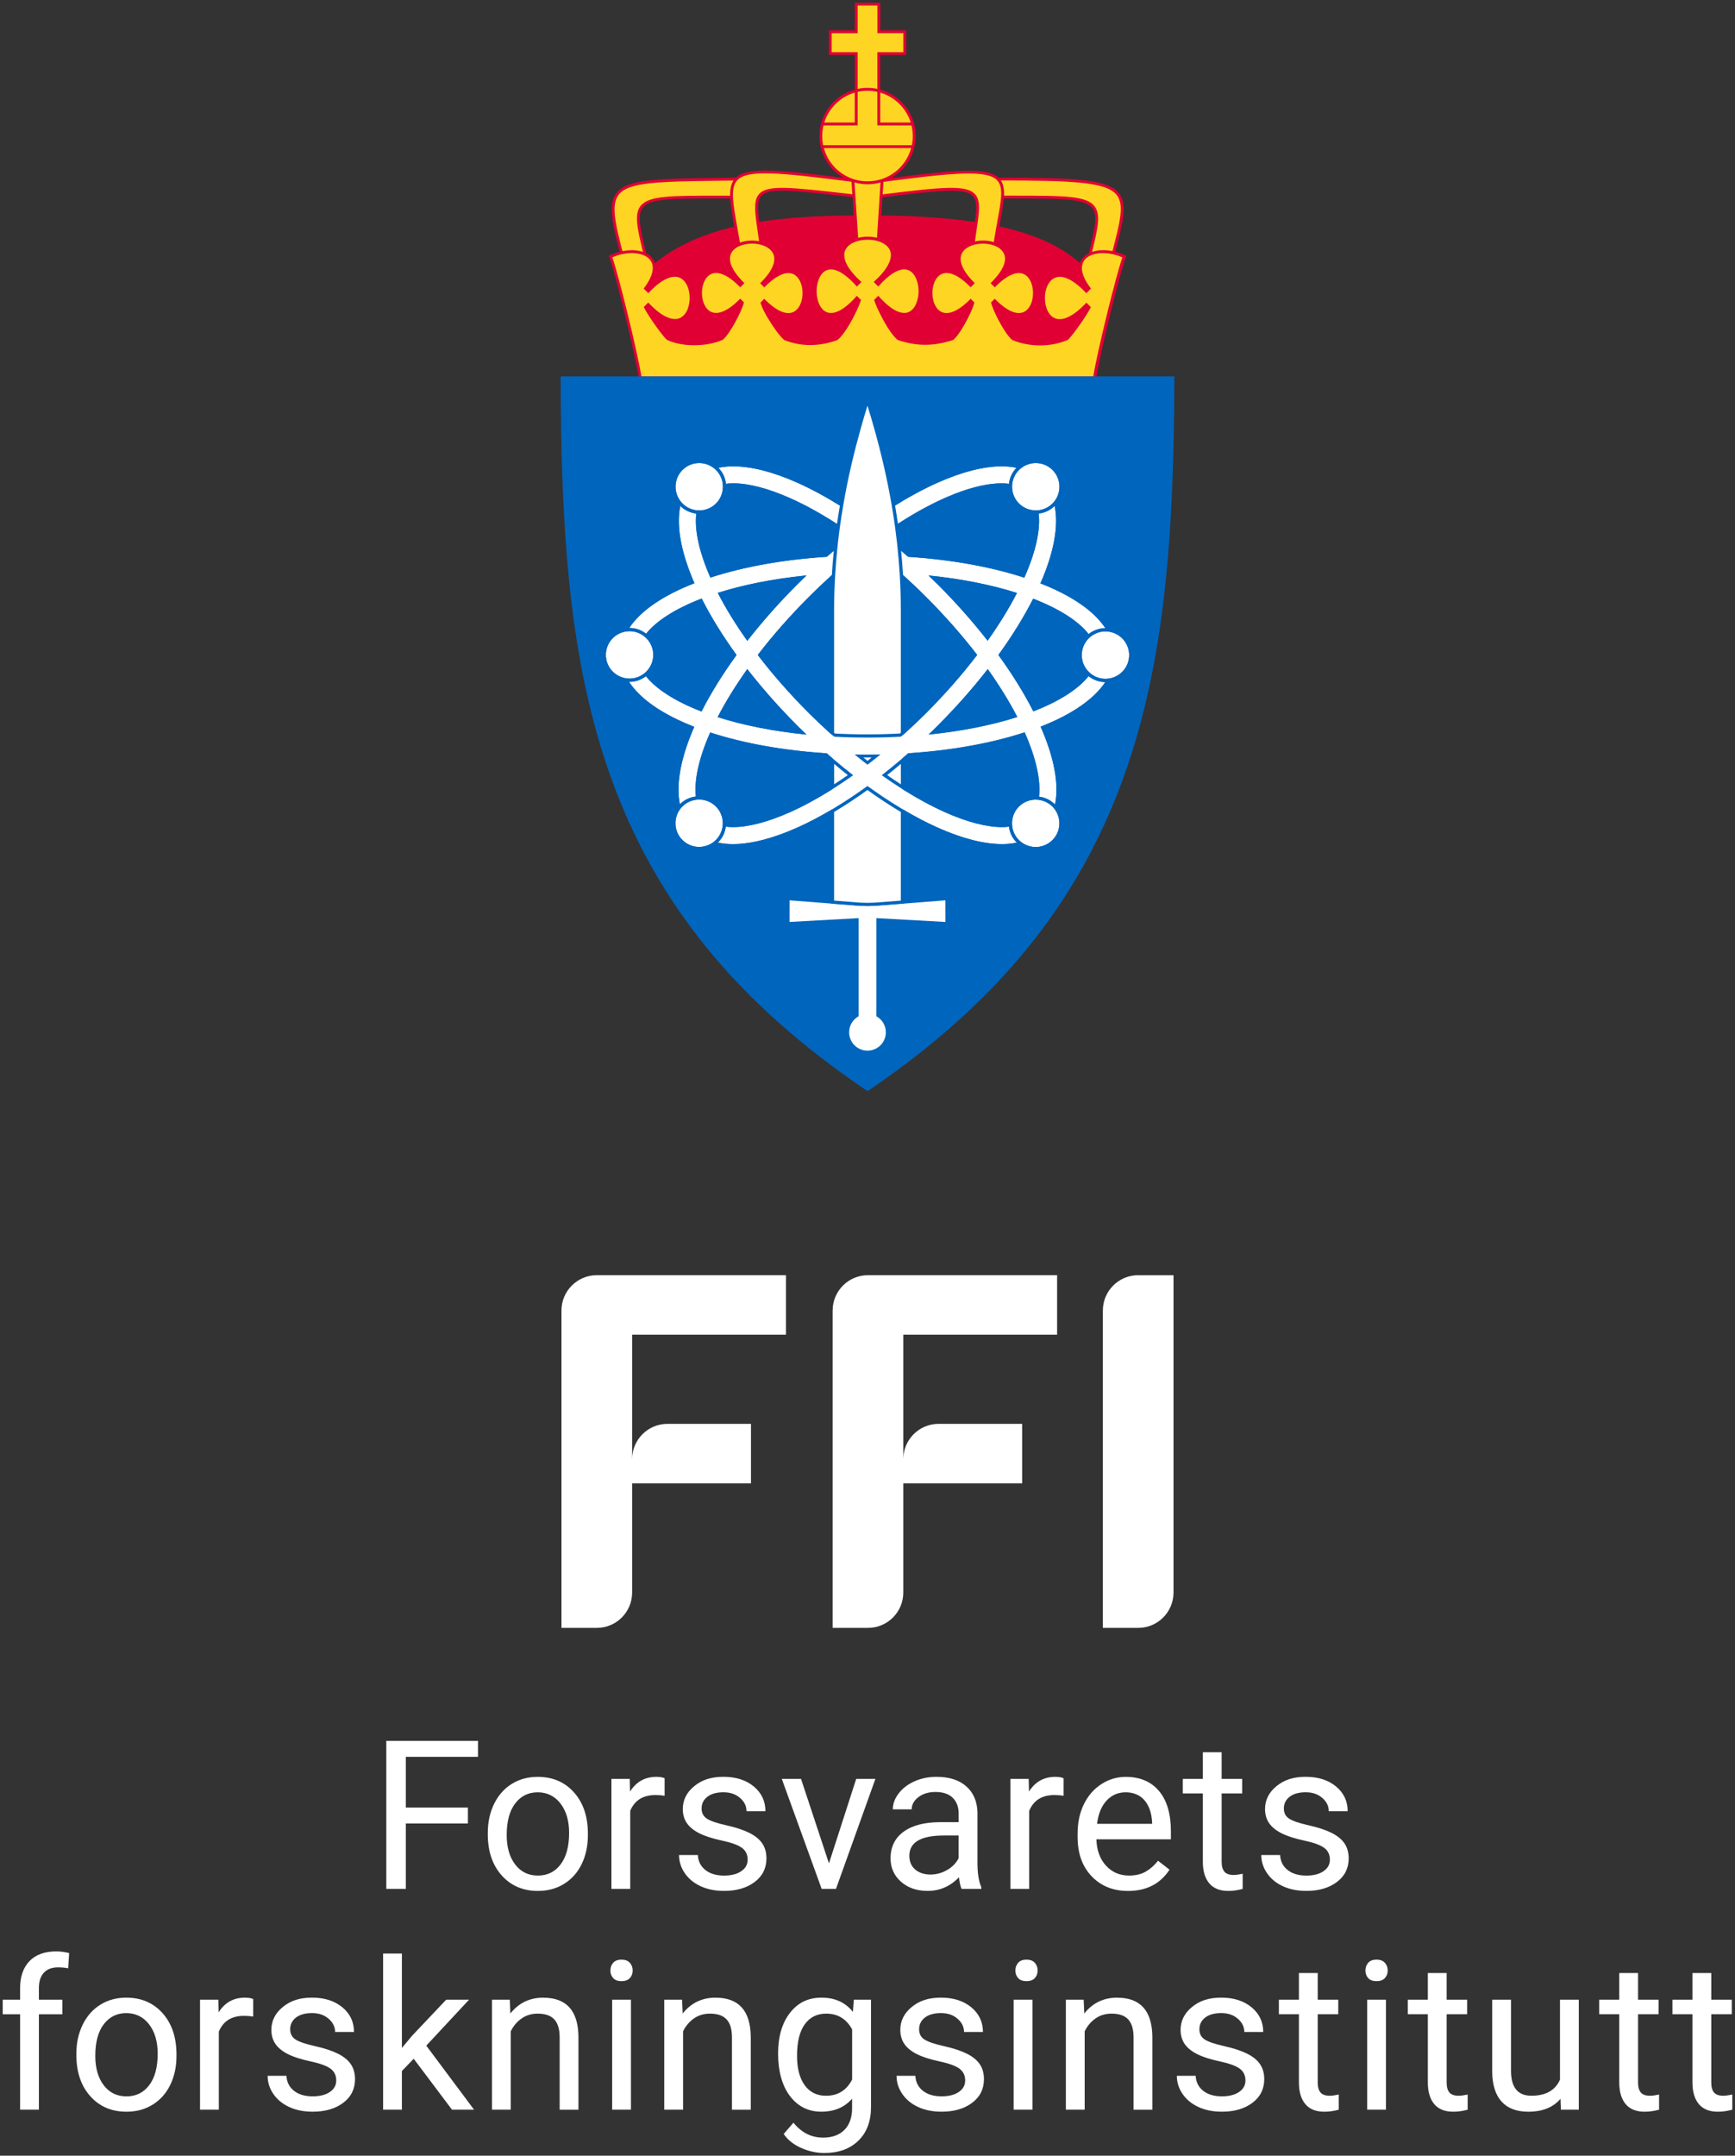
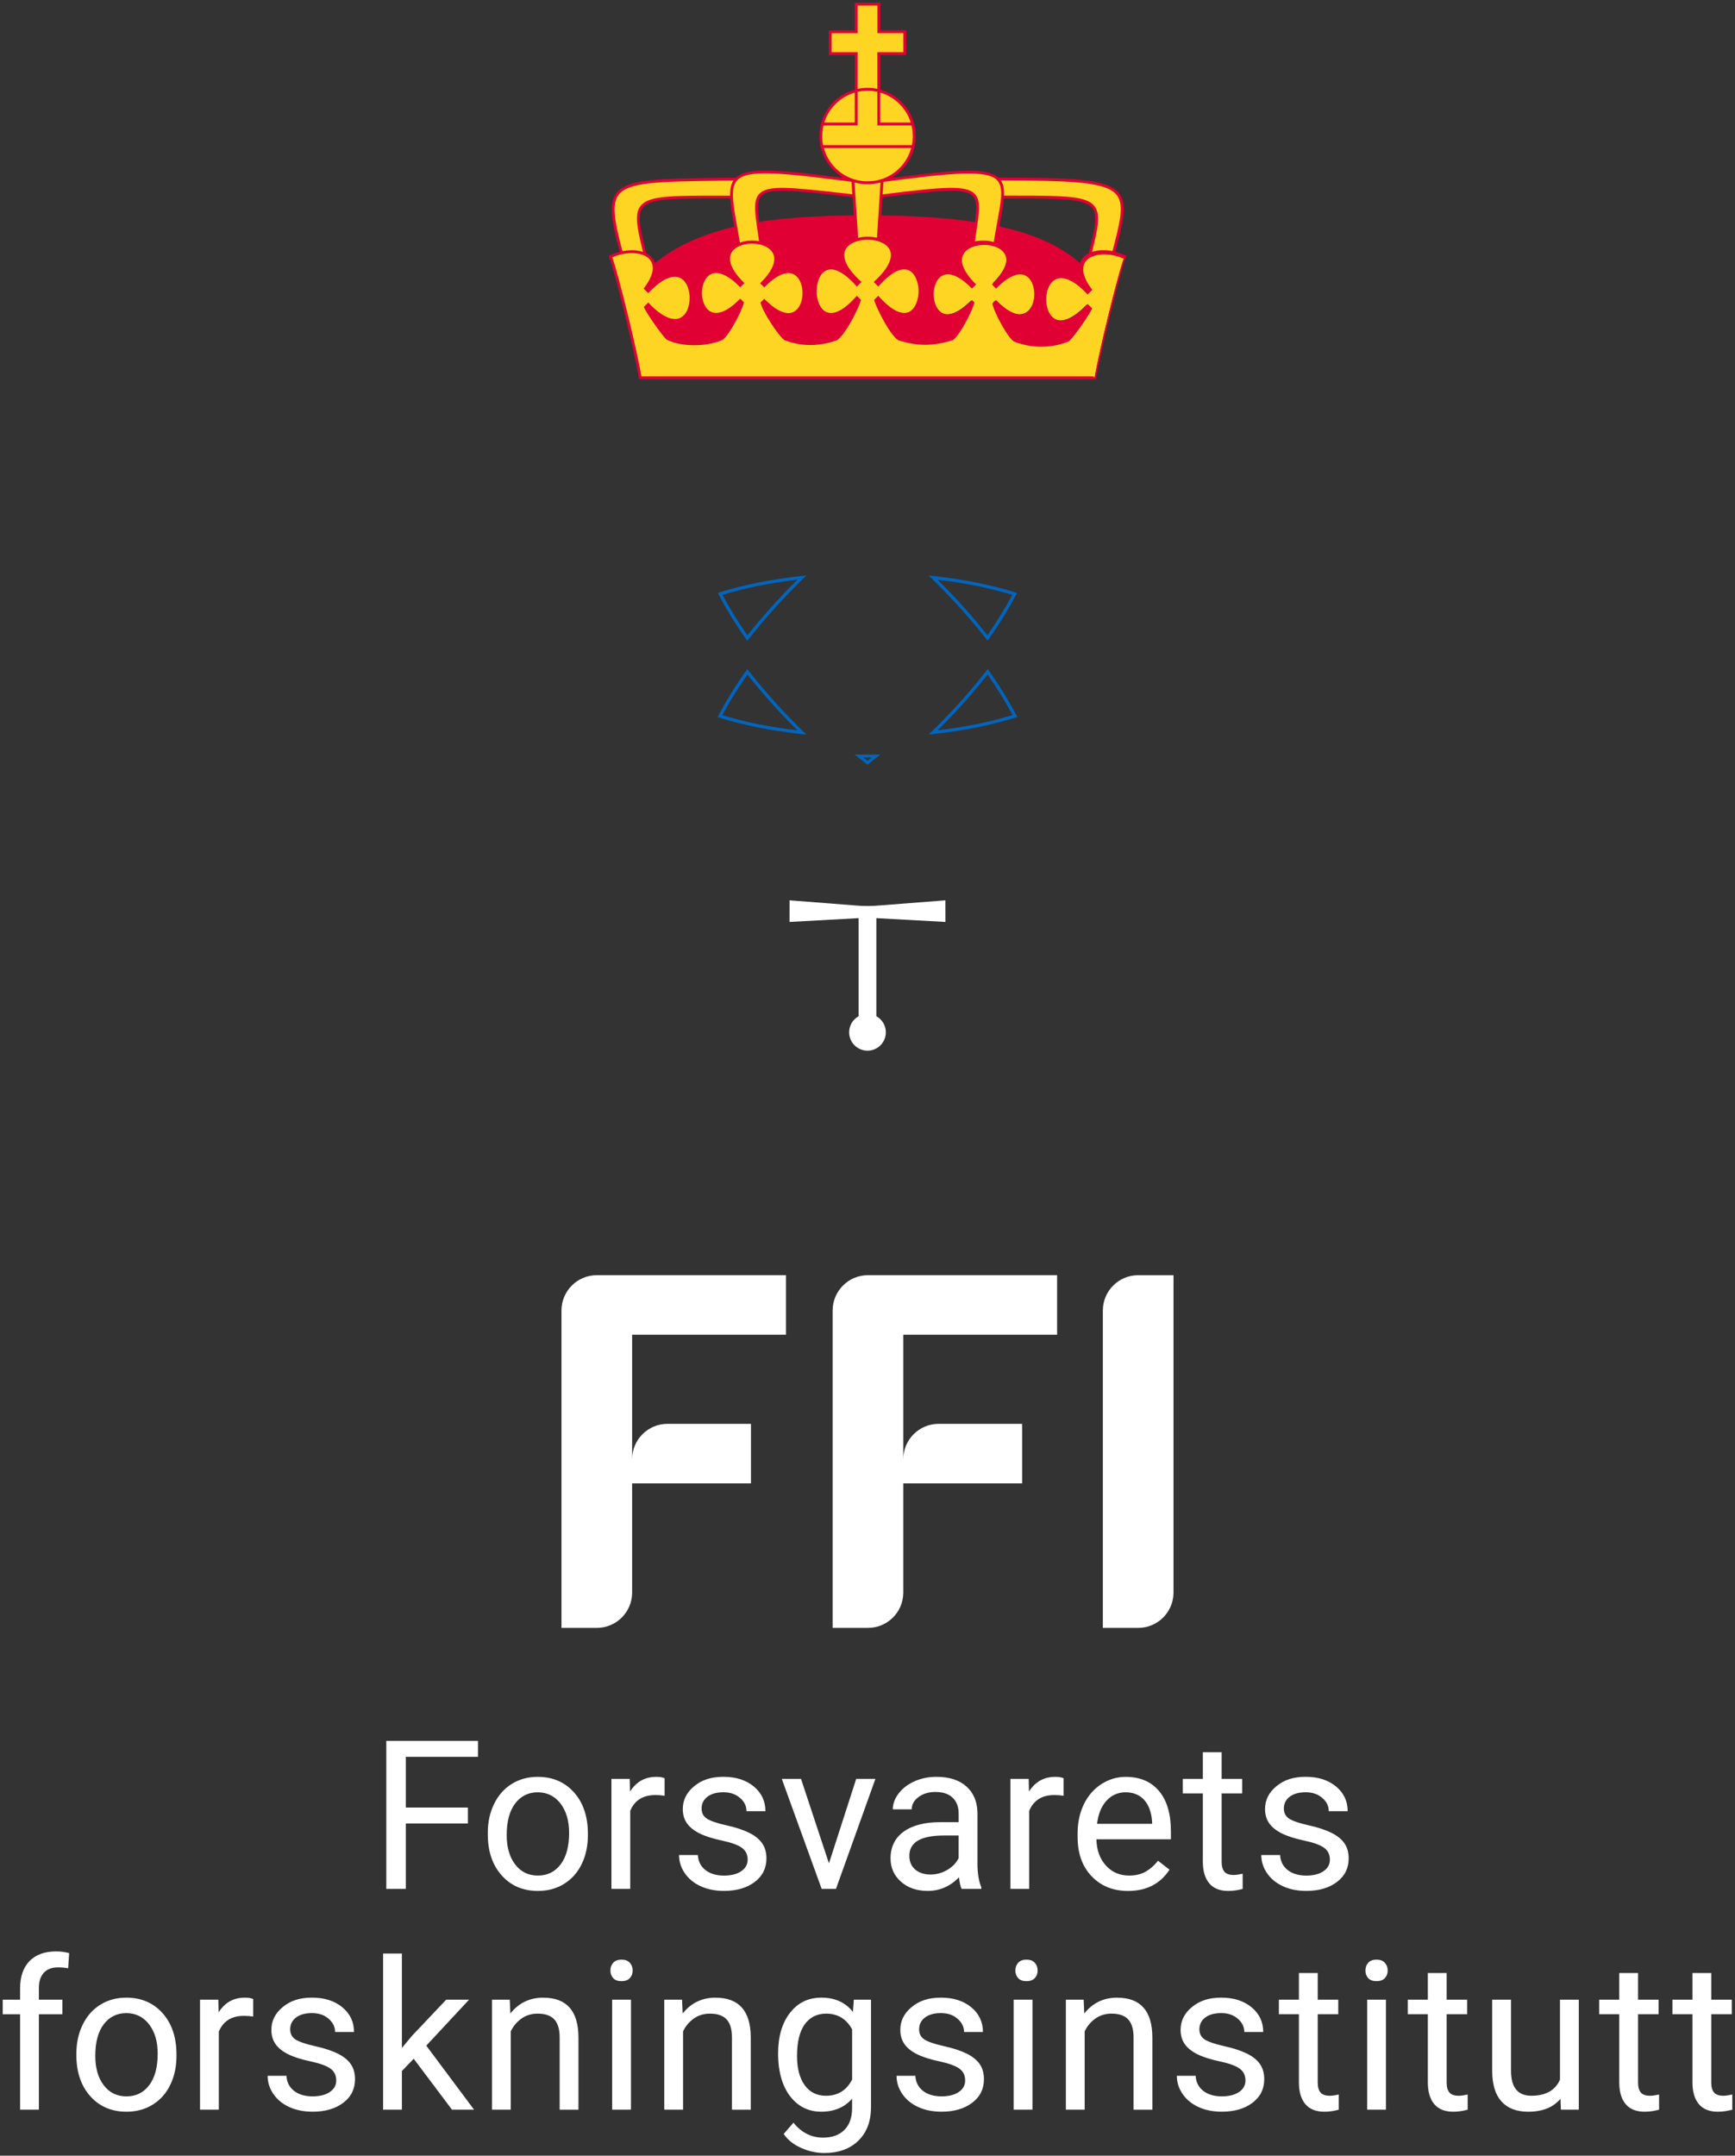
<svg xmlns="http://www.w3.org/2000/svg" viewBox="0 0 906.85 1126.51">
  <rect x="0" y="0" width="906.85" height="1126.51" fill="#333333" stroke="none" />
  <defs>
    <style>.cls-1{fill:#fff}.cls-3{fill:#0065bd}</style>
  </defs>
  <path class="cls-1" d="M410.8 697.48v-31.1h-98.86c-10.2 0-18.47 8.27-18.47 18.47v165.84h18.47c10.14 0 18.36-8.17 18.46-18.28 0 .06 0 .12 0 .19v-57.43h62.12v-31.1h-43.65c-10.2 0-18.47 8.27-18.47 18.47v-65.05h80.39ZM594.91 666.38c-10.2 0-18.47 8.27-18.47 18.47v165.84h18.47c10.14 0 18.36-8.17 18.46-18.28 0 .06 0 .12 0 .19v-166.21h-18.47ZM552.53 697.48v-31.1h-98.86c-10.2 0-18.47 8.27-18.47 18.47v165.84h18.47c10.14 0 18.36-8.17 18.46-18.28 0 .06 0 .12 0 .19v-57.43h62.12v-31.1h-43.65c-10.2 0-18.47 8.27-18.47 18.47v-65.05h80.39ZM249.83 918.07 249.83 909.73 201.91 909.73 201.91 987.08 212.11 987.08 212.11 952.92 244.57 952.92 244.57 944.58 212.11 944.58 212.11 918.07 249.83 918.07zM304.07 974.04c2.14-4.44 3.21-9.46 3.21-15.06v-.69c0-9-2.42-16.2-7.25-21.62-4.83-5.42-11.17-8.13-18.99-8.13-5.06 0-9.57 1.22-13.52 3.67-3.95 2.44-7.03 5.92-9.24 10.41-2.21 4.5-3.32 9.56-3.32 15.19v.69c0 8.93 2.42 16.1 7.25 21.52 4.83 5.42 11.15 8.13 18.94 8.13 5.17 0 9.75-1.24 13.73-3.72 3.99-2.48 7.05-5.94 9.19-10.39Zm-11.02.21c-2.94 3.91-6.91 5.87-11.9 5.87s-8.92-1.93-11.87-5.79c-2.96-3.86-4.44-8.98-4.44-15.35 0-7.19 1.49-12.71 4.46-16.58 2.97-3.86 6.89-5.79 11.74-5.79s8.93 1.96 11.93 5.87c2.99 3.91 4.49 9.02 4.49 15.33 0 7.05-1.47 12.53-4.41 16.44ZM347.37 938.42v-9.14c-.99-.5-2.44-.74-4.36-.74-5.91 0-10.48 2.57-13.71 7.7l-.16-6.64h-9.56v57.48h9.83v-40.8c2.3-5.49 6.68-8.23 13.12-8.23 1.73 0 3.35.12 4.83.37ZM387.41 977.87c-2.25 1.51-5.23 2.26-8.95 2.26-4.04 0-7.29-.96-9.75-2.9-2.46-1.93-3.78-4.54-3.96-7.84h-9.83c0 3.4 1 6.56 3 9.48 2 2.92 4.77 5.2 8.31 6.83 3.54 1.63 7.61 2.44 12.22 2.44 6.55 0 11.88-1.55 15.99-4.65 4.11-3.1 6.16-7.22 6.16-12.35 0-3.08-.74-5.69-2.2-7.84-1.47-2.14-3.73-3.98-6.77-5.5-3.05-1.52-7.02-2.83-11.93-3.93-4.91-1.1-8.3-2.25-10.17-3.45-1.88-1.2-2.82-2.99-2.82-5.37 0-2.51 1.01-4.55 3.03-6.11 2.02-1.56 4.82-2.34 8.39-2.34s6.35.97 8.63 2.92c2.28 1.95 3.43 4.27 3.43 6.96h9.88c0-5.24-2.03-9.54-6.08-12.91-4.06-3.36-9.34-5.05-15.86-5.05s-11.29 1.63-15.27 4.89c-3.98 3.26-5.98 7.24-5.98 11.95 0 2.83.7 5.28 2.1 7.33 1.4 2.05 3.56 3.83 6.48 5.31 2.92 1.49 6.87 2.76 11.85 3.83 4.98 1.06 8.46 2.33 10.47 3.8 2 1.47 3 3.53 3 6.19 0 2.52-1.12 4.52-3.37 6.03ZM436.95 987.08 457.56 929.6 447.52 929.6 433.28 973.75 418.68 929.6 408.63 929.6 429.46 987.08 436.95 987.08zM512.92 986.23c-1.35-3.12-2.02-7.31-2.02-12.59v-26.46c-.14-5.81-2.09-10.37-5.84-13.68-3.75-3.31-8.94-4.97-15.57-4.97-4.18 0-8.01.78-11.5 2.34-3.49 1.56-6.25 3.68-8.29 6.35-2.04 2.67-3.05 5.45-3.05 8.31h9.88c0-2.51 1.19-4.66 3.56-6.43 2.37-1.77 5.31-2.66 8.82-2.66 4 0 7.03 1.02 9.08 3.05 2.05 2.04 3.08 4.77 3.08 8.21v4.52h-9.56c-8.25 0-14.65 1.66-19.2 4.97-4.55 3.31-6.83 7.96-6.83 13.95 0 4.92 1.81 8.99 5.44 12.19 3.63 3.21 8.28 4.81 13.95 4.81 6.34 0 11.79-2.37 16.36-7.12.35 2.9.81 4.92 1.38 6.06h10.31v-.85Zm-11.85-15.25c-1.24 2.55-3.24 4.62-6 6.22-2.76 1.59-5.68 2.39-8.77 2.39s-5.86-.87-7.92-2.6c-2.05-1.74-3.08-4.14-3.08-7.23 0-7.05 6.02-10.57 18.06-10.57h7.7v11.79ZM537.95 946.28c2.3-5.49 6.68-8.23 13.12-8.23 1.73 0 3.35.12 4.83.37v-9.14c-.99-.5-2.44-.74-4.36-.74-5.91 0-10.48 2.57-13.71 7.7l-.16-6.64h-9.56v57.48h9.83v-40.8ZM611.27 977.04l-6-4.67c-1.81 2.34-3.91 4.21-6.32 5.63-2.41 1.42-5.35 2.12-8.82 2.12-4.89 0-8.92-1.74-12.09-5.23-3.17-3.49-4.83-8.07-4.97-13.73h38.94v-4.09c0-9.17-2.07-16.22-6.22-21.14-4.14-4.92-9.95-7.38-17.42-7.38-4.57 0-8.81 1.27-12.72 3.8-3.91 2.53-6.96 6.04-9.14 10.52-2.18 4.48-3.27 9.57-3.27 15.27v1.81c0 8.57 2.44 15.42 7.33 20.53 4.89 5.12 11.23 7.68 19.02 7.68 9.63 0 16.86-3.7 21.68-11.1Zm-32.88-36.1c2.69-2.89 6.02-4.33 9.99-4.33s7.37 1.37 9.78 4.12c2.41 2.75 3.75 6.61 4.04 11.61v.74h-28.79c.64-5.21 2.3-9.25 4.99-12.14ZM639.96 978.08c-.96-1.15-1.43-2.88-1.43-5.19v-35.69h10.73v-7.6h-10.73v-13.92h-9.83v13.92h-10.47v7.6h10.47v35.65c0 4.89 1.12 8.66 3.35 11.32 2.23 2.66 5.54 3.98 9.93 3.98 2.44 0 4.96-.35 7.54-1.06v-7.92c-1.98.42-3.54.64-4.68.64-2.3 0-3.93-.58-4.89-1.73ZM691.74 977.87c-2.25 1.51-5.23 2.26-8.95 2.26-4.04 0-7.29-.96-9.75-2.9-2.46-1.93-3.78-4.54-3.96-7.84h-9.83c0 3.4 1 6.56 3 9.48 2 2.92 4.77 5.2 8.31 6.83 3.54 1.63 7.61 2.44 12.22 2.44 6.55 0 11.88-1.55 15.99-4.65 4.11-3.1 6.16-7.22 6.16-12.35 0-3.08-.74-5.69-2.2-7.84-1.47-2.14-3.73-3.98-6.77-5.5-3.05-1.52-7.02-2.83-11.93-3.93-4.91-1.1-8.3-2.25-10.17-3.45-1.88-1.2-2.82-2.99-2.82-5.37 0-2.51 1.01-4.55 3.03-6.11 2.02-1.56 4.82-2.34 8.39-2.34s6.35.97 8.63 2.92c2.28 1.95 3.43 4.27 3.43 6.96h9.88c0-5.24-2.03-9.54-6.08-12.91-4.06-3.36-9.34-5.05-15.86-5.05s-11.29 1.63-15.27 4.89c-3.99 3.26-5.98 7.24-5.98 11.95 0 2.83.7 5.28 2.1 7.33 1.4 2.05 3.56 3.83 6.48 5.31 2.92 1.49 6.87 2.76 11.85 3.83 4.98 1.06 8.46 2.33 10.47 3.8 2 1.47 3 3.53 3 6.19 0 2.52-1.12 4.52-3.37 6.03ZM15.44 1024.8c-3.29 3.37-4.94 8.13-4.94 14.29v5.9H1.42v7.6H10.5v49.88h9.83v-49.88h12.27v-7.6h-12.27v-6.08c0-3.48.87-6.16 2.6-8.02 1.74-1.87 4.2-2.8 7.38-2.8 1.88 0 3.65.16 5.31.48l.53-7.92c-2.23-.6-4.48-.9-6.75-.9-6.02 0-10.68 1.68-13.97 5.05ZM66 1043.92c-5.06 0-9.57 1.22-13.52 3.67-3.95 2.44-7.03 5.91-9.24 10.41-2.21 4.5-3.32 9.56-3.32 15.19v.69c0 8.93 2.42 16.1 7.25 21.52 4.83 5.42 11.15 8.13 18.94 8.13 5.17 0 9.75-1.24 13.73-3.72 3.98-2.48 7.05-5.94 9.19-10.39 2.14-4.44 3.21-9.46 3.21-15.06v-.69c0-9-2.42-16.2-7.25-21.62-4.83-5.42-11.17-8.13-18.99-8.13Zm12.01 45.72c-2.94 3.91-6.91 5.87-11.9 5.87s-8.92-1.93-11.87-5.79c-2.96-3.86-4.44-8.98-4.44-15.35 0-7.19 1.49-12.71 4.46-16.58 2.97-3.86 6.89-5.79 11.74-5.79s8.93 1.96 11.93 5.87c2.99 3.91 4.49 9.02 4.49 15.33 0 7.05-1.47 12.53-4.41 16.44ZM114.27 1051.62l-.16-6.64h-9.56v57.48h9.83v-40.8c2.3-5.49 6.68-8.23 13.12-8.23 1.73 0 3.35.12 4.83.37v-9.14c-.99-.5-2.44-.74-4.36-.74-5.91 0-10.48 2.57-13.71 7.7ZM176.59 1073.19c-3.05-1.52-7.02-2.83-11.93-3.93-4.91-1.1-8.3-2.25-10.17-3.45-1.88-1.2-2.82-2.99-2.82-5.37 0-2.51 1.01-4.55 3.03-6.11 2.02-1.56 4.82-2.34 8.39-2.34s6.35.97 8.63 2.92c2.28 1.95 3.43 4.27 3.43 6.96h9.88c0-5.24-2.03-9.54-6.08-12.91-4.06-3.36-9.34-5.05-15.86-5.05s-11.29 1.63-15.27 4.89c-3.99 3.26-5.98 7.24-5.98 11.95 0 2.83.7 5.28 2.1 7.33 1.4 2.05 3.56 3.83 6.48 5.31 2.92 1.49 6.87 2.76 11.85 3.83 4.98 1.06 8.46 2.33 10.47 3.8 2 1.47 3 3.53 3 6.19 0 2.52-1.12 4.52-3.37 6.03-2.25 1.51-5.23 2.26-8.95 2.26-4.04 0-7.29-.96-9.75-2.89-2.46-1.93-3.78-4.54-3.96-7.84h-9.83c0 3.4 1 6.56 3 9.48 2 2.92 4.77 5.2 8.31 6.83 3.54 1.63 7.61 2.44 12.22 2.44 6.55 0 11.88-1.55 15.99-4.65 4.11-3.1 6.16-7.22 6.16-12.35 0-3.08-.74-5.69-2.2-7.84-1.47-2.14-3.73-3.98-6.77-5.5ZM245.18 1044.98 233.23 1044.98 215.32 1063.9 210.06 1070.22 210.06 1020.86 200.24 1020.86 200.24 1102.47 210.06 1102.47 210.06 1082.28 216.23 1075.85 236.25 1102.47 247.78 1102.47 222.81 1069 245.18 1044.98zM283.97 1043.92c-7.08 0-12.82 2.76-17.21 8.29l-.32-7.22h-9.3v57.48h9.83v-40.96c1.35-2.76 3.22-4.99 5.63-6.69 2.41-1.7 5.21-2.55 8.39-2.55 3.93 0 6.83.99 8.69 2.98 1.86 1.98 2.81 5.05 2.84 9.19v38.04h9.83v-37.98c-.11-13.71-6.23-20.56-18.38-20.56ZM319.96 1044.98H329.79V1102.46H319.96zM324.84 1024.05c-1.91 0-3.36.55-4.33 1.65-.97 1.1-1.46 2.44-1.46 4.04s.49 2.92 1.46 3.98c.97 1.06 2.42 1.59 4.33 1.59s3.36-.53 4.36-1.59c.99-1.06 1.49-2.39 1.49-3.98s-.5-2.94-1.49-4.04c-.99-1.1-2.44-1.65-4.36-1.65ZM374.03 1043.92c-7.08 0-12.82 2.76-17.21 8.29l-.32-7.22h-9.3v57.48h9.83v-40.96c1.35-2.76 3.22-4.99 5.63-6.69s5.21-2.55 8.39-2.55c3.93 0 6.83.99 8.69 2.98 1.86 1.98 2.81 5.05 2.84 9.19v38.04h9.83v-37.98c-.11-13.71-6.23-20.56-18.38-20.56ZM445.8 1051.36c-3.93-4.96-9.4-7.44-16.42-7.44s-12.33 2.65-16.47 7.94c-4.14 5.3-6.22 12.42-6.22 21.38s2.08 16.73 6.24 22.15c4.16 5.42 9.61 8.13 16.34 8.13s12.17-2.27 16.1-6.8v4.94c0 4.89-1.34 8.68-4.01 11.37-2.67 2.69-6.4 4.04-11.18 4.04-6.09 0-11.25-2.6-15.46-7.81l-5.1 5.9c2.09 3.08 5.12 5.51 9.09 7.28 3.97 1.77 8.02 2.66 12.17 2.66 7.44 0 13.36-2.14 17.77-6.43 4.41-4.29 6.61-10.15 6.61-17.59v-56.1h-8.98l-.48 6.37Zm-.42 35.38c-2.9 5.63-7.46 8.45-13.65 8.45-4.78 0-8.5-1.85-11.16-5.55-2.66-3.7-3.98-8.79-3.98-15.27 0-7.3 1.35-12.8 4.04-16.52 2.69-3.72 6.43-5.58 11.21-5.58 6.02 0 10.54 2.75 13.55 8.23v26.24ZM505.31 1073.19c-3.05-1.52-7.02-2.83-11.93-3.93-4.91-1.1-8.3-2.25-10.17-3.45-1.88-1.2-2.81-2.99-2.81-5.37 0-2.51 1.01-4.55 3.03-6.11 2.02-1.56 4.82-2.34 8.39-2.34s6.35.97 8.63 2.92c2.28 1.95 3.43 4.27 3.43 6.96h9.88c0-5.24-2.03-9.54-6.08-12.91-4.06-3.36-9.34-5.05-15.86-5.05s-11.29 1.63-15.27 4.89c-3.99 3.26-5.98 7.24-5.98 11.95 0 2.83.7 5.28 2.1 7.33 1.4 2.05 3.56 3.83 6.48 5.31 2.92 1.49 6.87 2.76 11.85 3.83 4.98 1.06 8.46 2.33 10.47 3.8 2 1.47 3 3.53 3 6.19 0 2.52-1.12 4.52-3.37 6.03-2.25 1.51-5.23 2.26-8.95 2.26-4.04 0-7.29-.96-9.75-2.89-2.46-1.93-3.78-4.54-3.96-7.84h-9.83c0 3.4 1 6.56 3 9.48 2 2.92 4.77 5.2 8.31 6.83 3.54 1.63 7.61 2.44 12.22 2.44 6.55 0 11.88-1.55 15.99-4.65 4.11-3.1 6.16-7.22 6.16-12.35 0-3.08-.74-5.69-2.2-7.84-1.47-2.14-3.73-3.98-6.77-5.5ZM536.51 1024.05c-1.91 0-3.36.55-4.33 1.65-.97 1.1-1.46 2.44-1.46 4.04s.49 2.92 1.46 3.98c.97 1.06 2.42 1.59 4.33 1.59s3.36-.53 4.36-1.59c.99-1.06 1.49-2.39 1.49-3.98s-.5-2.94-1.49-4.04c-.99-1.1-2.44-1.65-4.36-1.65ZM529.81 1044.98H539.64V1102.46H529.81zM583.94 1043.92c-7.08 0-12.82 2.76-17.21 8.29l-.32-7.22h-9.3v57.48h9.83v-40.96c1.35-2.76 3.22-4.99 5.63-6.69s5.21-2.55 8.39-2.55c3.93 0 6.83.99 8.69 2.98 1.86 1.98 2.81 5.05 2.84 9.19v38.04h9.83v-37.98c-.11-13.71-6.23-20.56-18.38-20.56ZM651.82 1073.19c-3.05-1.52-7.02-2.83-11.93-3.93-4.91-1.1-8.3-2.25-10.17-3.45-1.88-1.2-2.82-2.99-2.82-5.37 0-2.51 1.01-4.55 3.03-6.11 2.02-1.56 4.82-2.34 8.39-2.34s6.35.97 8.63 2.92c2.28 1.95 3.43 4.27 3.43 6.96h9.88c0-5.24-2.03-9.54-6.08-12.91-4.06-3.36-9.34-5.05-15.86-5.05s-11.29 1.63-15.27 4.89c-3.98 3.26-5.98 7.24-5.98 11.95 0 2.83.7 5.28 2.1 7.33 1.4 2.05 3.56 3.83 6.48 5.31 2.92 1.49 6.87 2.76 11.85 3.83 4.98 1.06 8.46 2.33 10.47 3.8 2 1.47 3 3.53 3 6.19 0 2.52-1.12 4.52-3.37 6.03-2.25 1.51-5.23 2.26-8.95 2.26-4.04 0-7.29-.96-9.75-2.89-2.46-1.93-3.78-4.54-3.96-7.84h-9.83c0 3.4 1 6.56 3 9.48 2 2.92 4.77 5.2 8.31 6.83 3.54 1.63 7.61 2.44 12.22 2.44 6.55 0 11.88-1.55 15.99-4.65 4.11-3.1 6.16-7.22 6.16-12.35 0-3.08-.74-5.69-2.2-7.84-1.47-2.14-3.73-3.98-6.77-5.5ZM690.18 1093.46c-.96-1.15-1.43-2.88-1.43-5.19v-35.69h10.73v-7.6h-10.73v-13.92h-9.83v13.92h-10.47v7.6h10.47v35.65c0 4.89 1.12 8.66 3.35 11.32 2.23 2.66 5.54 3.98 9.94 3.98 2.44 0 4.96-.35 7.54-1.06v-7.92c-1.98.43-3.54.64-4.68.64-2.3 0-3.93-.58-4.89-1.73ZM714.59 1044.98H724.42V1102.46H714.59zM719.47 1024.05c-1.91 0-3.36.55-4.33 1.65-.97 1.1-1.46 2.44-1.46 4.04s.49 2.92 1.46 3.98c.97 1.06 2.42 1.59 4.33 1.59s3.36-.53 4.36-1.59c.99-1.06 1.49-2.39 1.49-3.98s-.5-2.94-1.49-4.04c-.99-1.1-2.44-1.65-4.36-1.65ZM757.56 1093.46c-.96-1.15-1.43-2.88-1.43-5.19v-35.69h10.73v-7.6h-10.73v-13.92h-9.83v13.92h-10.47v7.6h10.47v35.65c0 4.89 1.12 8.66 3.35 11.32 2.23 2.66 5.54 3.98 9.93 3.98 2.44 0 4.96-.35 7.54-1.06v-7.92c-1.98.43-3.54.64-4.68.64-2.3 0-3.93-.58-4.89-1.73ZM815.37 1086.79c-2.48 5.6-7.47 8.39-14.98 8.39-7.08 0-10.62-4.36-10.62-13.07v-37.13h-9.83v37.4c.04 6.98 1.66 12.25 4.86 15.81 3.2 3.56 7.87 5.34 14 5.34 7.4 0 13.02-2.25 16.84-6.75l.21 5.68h9.35v-57.48h-9.83v41.81ZM857.61 1093.46c-.96-1.15-1.43-2.88-1.43-5.19v-35.69h10.73v-7.6h-10.73v-13.92h-9.83v13.92h-10.47v7.6h10.47v35.65c0 4.89 1.12 8.66 3.35 11.32 2.23 2.66 5.54 3.98 9.93 3.98 2.44 0 4.96-.35 7.54-1.06v-7.92c-1.98.43-3.54.64-4.68.64-2.3 0-3.93-.58-4.89-1.73ZM900.76 1095.19c-2.3 0-3.93-.58-4.89-1.73-.96-1.15-1.43-2.88-1.43-5.19v-35.69h10.73v-7.6h-10.73v-13.92h-9.83v13.92h-10.47v7.6h10.47v35.65c0 4.89 1.12 8.66 3.35 11.32 2.23 2.66 5.54 3.98 9.93 3.98 2.44 0 4.96-.35 7.54-1.06v-7.92c-1.98.43-3.54.64-4.68.64Z" id="Navnetrekk" />
  <path d="M582.02,132.1s0,0,0,0c9.39-36.21,10.45-38.53-60.43-38.53,.02,.02,.03,.04,.05,.05-5.42-5.53-21.31-4.46-60.6,.78h0s0-.07,0-.07l-.23,.06c9.89-3.13,17.06-12.37,17.06-23.3,0-11.46-7.89-21.07-18.53-23.71V28.03h13.56v-11.46h-13.53V2.17h-11.84V15.28s0,1.29,0,1.29h-13.57v11.46h13.57v19.36c-10.64,2.64-18.52,12.25-18.52,23.71,0,10.82,7.04,20,16.79,23.2v.22c0-.11,0-.18,0-.18-38.95-5.03-55.18-6.54-60.84-.76,0,0-.02,0-.02,0-66.1,.95-70.59-.82-60.15,38.54,0,0,0,0,.01,0-1.9,.43-3.83,1.07-5.7,1.95,3.21,8.61,13.26,49.28,15.55,63.38h237.55c2.3-14.1,12.34-54.77,15.55-63.38-1.88-.88-3.82-1.53-5.73-1.96Zm-195.11,25.02c.17,.17,.84,.84,1.11,1.11-1,4.08-7.21,15.99-10.69,18.76-8.99,3.78-21.21,3.32-28.23,0-1.65-1.23-9.16-11.58-11.66-16.41,0,0,.83-.83,1.42-1.42,29.88,31.35,29.88-38.23,0-7.03l-1.42-1.42c6.97-9.26,5.1-15.3-.3-17.85,0,0,0,0,0,0-7.72-31.14-6.49-29.88,45.22-29.88,0,0,0,0,0,0,.21,5.89,2,14.01,3.8,24.87,0,0,0,0,0,0-6.12,2.69-8.85,9.37,1.85,20.06-.42,.41-1.11,1.11-1.11,1.11-27.67-27.67-27.67,35.77,0,8.1Zm61.05-1.53c.33,.32,1.03,1.02,1.29,1.29-1.13,3.77-7.47,16.76-11.95,20.11-8.68,3.1-17.75,3.49-26.83,0-3.49-2.77-11.05-14.68-12.04-18.76,.27-.27,.94-.94,1.11-1.11,27.66,27.67,27.66-35.77,0-8.1,0,0-.69-.7-1.11-1.11,11.86-12,6.87-18.96-.78-20.87,0,0,0,0,.01,0-4.22-31.11-8.43-31.19,48.67-24.7,0-.14-.01-.29-.02-.43l1.55,23.34c-7.69,2.32-12.04,9.68,1.39,22.06l-1.29,1.29c-29.08-32.46-29.08,39.45,0,6.99Zm59.49,1.53c.17,.17,.84,.84,1.1,1.11-.99,4.08-7.2,15.99-10.68,18.76-9.81,3.1-18.34,3.24-28.08,0-4.47-3.35-10.82-16.34-11.94-20.11,.27-.27,.97-.97,1.29-1.29,29.07,32.46,29.07-39.45,0-6.99l-1.29-1.29c13.54-12.48,9-19.85,1.19-22.11,.01,0,.02,0,.03,0l1.45-22.75h0c57.83-7.24,52.04-5.12,48.18,24.77,0,0,0,0,0,0-7.29,2.13-11.7,9.03-.16,20.7-.42,.41-1.1,1.11-1.1,1.11-27.67-27.67-27.67,35.77,0,8.1Zm60.54,2.04c.59,.59,1.42,1.42,1.42,1.42-2.5,4.83-10.01,15.19-11.66,16.41-8.1,3.32-18.75,3.78-28.09,0-3.49-2.77-9.7-14.68-10.69-18.76,0,0,.94-.94,1.11-1.11,27.67,27.67,27.67-35.77,0-8.1,0,0-.7-.7-1.11-1.11,11.12-11.12,7.72-17.91,1.09-20.37,0,0,0,0,0,0,1.58-10.62,3.56-18.68,3.94-24.56,52.74,0,53.32-.75,45.72,29.87-5.4,2.55-7.27,8.59-.3,17.85l-1.42,1.42c-29.88-31.2-29.88,38.38,0,7.03Z" style="fill:#fed523" id="Gul" />
-   <path d="M588.07,133.39c-1.68-.79-3.41-1.39-5.13-1.83,4.01-15.44,6.42-24.77,1.99-30.5-5.78-7.47-22.78-8.23-63.05-8.23-5.59-5.17-20.03-4.51-56.09,.2,7.65-4.33,12.83-12.53,12.83-21.93,0-11.58-7.86-21.36-18.53-24.28V28.78h13.56V15.82h-13.53V1.42h-13.34V15.28h.02c0,.14-.01,.32-.01,.54h-13.57v12.96h13.57v18.04c-10.66,2.93-18.52,12.7-18.52,24.28,0,9.36,5.13,17.53,12.73,21.87-35.74-4.56-50.53-5.63-56.33-.14l-8.17,.11c-33.5,.44-48.78,.64-54.33,7.95-4.02,5.29-2.74,13.8,1.72,30.68-1.71,.43-3.42,1.03-5.09,1.82l-.62,.29,.24,.65c3.29,8.83,13.29,49.61,15.51,63.24l.1,.63h238.83s.1-.63,.1-.63c2.22-13.64,12.22-54.42,15.51-63.24l.24-.65-.62-.29Zm-4.33-31.41c3.99,5.15,1.64,14.22-2.26,29.24h0c-3.77-.74-7.43-.62-10.4,.32,0,0,0,0,0,0-.09,.03-.19,.05-.29,.08,3-12.12,4.68-19.54,1.3-23.86-4.16-5.32-15.11-5.53-41-5.53-1.11,0-2.25,0-3.41,0h-2.9c0-.22,.01-.45,.02-.67v-.18c0-.46,0-.92-.03-1.45-.02-.41-.06-.81-.11-1.2l-.02-.17c-.05-.4-.12-.78-.2-1.14l-.05-.22c-.09-.37-.19-.73-.33-1.09-.13-.35-.28-.68-.45-1.01l-.1-.19c-.11-.2-.23-.4-.35-.59,38,.02,55.29,.82,60.58,7.65Zm-17.81,32.82c-.53,.66-1.08,1.56-1.43,2.73-9.93-8.88-23.74-15.18-42.15-19.21,.17-.93,.33-1.83,.49-2.69,.84-4.58,1.56-8.57,1.84-11.89h3c27.01-.02,39.34-.01,43.23,4.96,3.03,3.87,1.21,11.34-1.85,23.67-1.25,.63-2.32,1.43-3.13,2.43Zm-228.14-2.43c-3.23-13.05-4.76-20.07-1.81-23.84,3.79-4.83,15.33-4.83,40.58-4.8h5.1c.22,3.95,1.06,8.79,2.12,14.75-17.06,4.02-30.64,10.26-41.45,19.03-.35-1.16-.9-2.07-1.43-2.72-.81-.99-1.87-1.8-3.12-2.43Zm60.21-30.09c4.08-4.2,16.36-2.81,46.03,.57l1.59,.18,.64,9.54c-20.18,.18-35.93,1.26-49.42,3.39-.93-6.93-1.1-11.34,1.17-13.68Zm52.66-6.15c.16,.02,.32,.03,.48,.05,.18,.02,.37,.03,.56,.04,.57,.04,1.15,.07,1.74,.07,1.85,0,3.66-.21,5.4-.59,.57-.12,1.05-.24,1.39-.34l-1.1,17.21h0l-.03,.48-.16,2.5c-.17,2.65-.44,6.87-.56,8.7-1.49-.35-3.12-.55-4.84-.55-1.78,0-3.46,.21-5,.59l-1.49-22.41c-.12-2.32-.32-5.1-.43-6.54,1.15,.32,2.33,.57,3.54,.72,.16,.02,.32,.04,.49,.06Zm58.88,19.87c-13.81-2.07-29.83-3.19-48.91-3.41l.6-9.45c30.95-3.87,43.07-4.92,47.16-.75,2.34,2.39,2.1,6.74,1.15,13.61Zm11.57-21.83c.2,.21,.39,.42,.55,.63l.07,.09c.17,.24,.33,.49,.47,.75l.08,.14c.14,.27,.27,.55,.38,.87,.11,.29,.19,.6,.27,.89l.05,.2c.07,.33,.14,.66,.18,1.02l.02,.16c.04,.35,.08,.71,.1,1.18,.02,.37,.02,.75,.02,1.14,0,.07,0,.14,0,.21v.07s0,.02,0,.02c0,.45-.02,.91-.06,1.39h0c-.22,3.38-.98,7.57-1.87,12.42-.16,.85-.32,1.74-.48,2.64h0s-.14,.76-.14,.76c-.24,1.32-.52,2.9-.8,4.63-.01,.07-.02,.14-.04,.21-.15,.88-.29,1.8-.44,2.75,0,.06-.02,.12-.03,.19-3.07-.95-6.64-1.07-9.85-.35,.02-.17,.05-.34,.07-.51,.11-.82,.22-1.62,.33-2.39,.05-.32,.09-.63,.14-.95,.11-.78,.23-1.55,.33-2.29,.02-.12,.04-.24,.05-.37,.14-.96,.28-1.88,.4-2.76l.11-.73h0c1.01-7.33,1.24-12.01-1.56-14.88-4.57-4.67-16.21-3.72-48.13,.27l.42-6.53c37.57-5,54.16-6.22,59.36-.91Zm-45.08-30.13h-15.95v-15.64c7.58,2.22,13.59,8.12,15.95,15.64Zm-41.33-36.74v-9.96h13.58v-.75s0-.41,0-.76V2.92h10.34v14.4h13.53v9.96h-13.56v19.17c-1.66-.35-3.39-.53-5.15-.53s-3.49,.19-5.16,.53V27.28h-13.57Zm12.07,21.1v15.64h-15.94c2.36-7.52,8.37-13.42,15.94-15.64Zm-16.33,17.14h17.83v-17.53c1.66-.37,3.39-.58,5.16-.58s3.49,.21,5.15,.58v17.53h17.84c.43,1.79,.69,3.65,.69,5.57,0,1.63-.17,3.23-.48,4.77h-46.4c-.32-1.54-.48-3.13-.48-4.77,0-1.92,.26-3.78,.69-5.57Zm.18,11.84h45.62c-2.13,7.76-8.1,13.94-15.75,16.34l-.1,.03s-.01,0-.03,0c-.64,.2-1.3,.36-1.97,.51-.2,.04-.41,.08-.63,.12-.32,.06-.64,.1-.96,.15-.97,.13-2.11,.22-3.38,.22-.26,.01-.53,0-.79,0-.53-.02-1.07-.03-1.59-.08-.04,0-.08-.01-.12-.02-.65-.07-1.29-.17-1.92-.29-.3-.06-.57-.12-.84-.18-.41-.09-.82-.2-1.23-.32-.18-.05-.33-.1-.45-.13,0,0-.35-.11-.4-.12-7.51-2.46-13.36-8.57-15.46-16.23Zm14.47,17.64l.43,6.49-1.32-.15c-31.07-3.53-42.69-4.85-47.28-.12-2.72,2.81-2.56,7.57-1.57,14.98h0s.1,.72,.1,.72c.01,.09,.03,.21,.05,.34,.09,.65,.18,1.31,.28,1.99,.19,1.31,.42,2.92,.62,4.36,.14,.94,.26,1.8,.35,2.44-3.32-.63-6.95-.39-10,.73,0,0,0,0,0,0-.47-2.84-.95-5.48-1.39-7.94-1.2-6.72-2.15-12.03-2.26-16.19,0-.33-.01-.65-.01-.97v-.32c0-.39,.03-.77,.05-1.13l.03-.35c.03-.36,.07-.71,.12-1.05l.02-.12c.05-.32,.12-.62,.19-.93l.06-.25c.08-.31,.18-.61,.29-.9l.06-.13c.1-.25,.21-.49,.32-.71l.1-.2c.14-.25,.29-.49,.45-.72l.12-.16c.14-.18,.29-.36,.47-.55,5.25-5.58,21.41-4.14,59.71,.8Zm-119.76,36.22c-4.34-16.43-5.63-24.63-1.98-29.44,5.1-6.72,21.16-6.93,53.15-7.35l6.87-.09c-.12,.18-.23,.37-.33,.55l-.12,.24c-.14,.27-.26,.55-.4,.88l-.05,.13c-.12,.33-.23,.67-.33,1.04l-.07,.28c-.08,.34-.16,.68-.22,1.04l-.02,.14c-.06,.37-.1,.75-.13,1.14l-.03,.38c-.03,.39-.05,.79-.06,1.21v.24s0,0,0,0v.1c0,.17,0,.35,0,.52h-5.04c-25.76-.03-37.53-.04-41.76,5.37-3.29,4.2-1.9,11.2,1.27,24.02-.09-.03-.19-.05-.28-.08-.02,0-.04-.01-.06-.02-1.66-.52-3.53-.79-5.52-.79-.16,0-.33,.02-.5,.03-.49,.01-.99,.03-1.5,.08-.29,.02-.58,.06-.87,.09-.54,.06-1.08,.14-1.62,.24-.13,.02-.26,.03-.39,.06Zm246.23,65.47h-236.28c-2.36-13.93-11.77-52.31-15.24-62.23,1.44-.64,2.92-1.13,4.38-1.5l.26-.06c.12-.03,.24-.05,.36-.08,.52-.12,1.05-.22,1.56-.3,.01,0,.02,0,.03,0,3.85-.6,7.5-.25,10.19,1.02l.53,.25c.95,.52,1.76,1.17,2.39,1.95,.75,.93,1.2,2.01,1.38,3.21,.05,.34,.08,.69,.08,1.06,0,.02,0,.05,0,.07,0,.39-.03,.79-.09,1.2,0,.06-.02,.12-.03,.17-.06,.37-.13,.74-.23,1.12-.01,.05-.02,.11-.04,.16-.11,.43-.25,.86-.42,1.3-.02,.06-.05,.11-.07,.17-.15,.39-.32,.78-.51,1.18-.04,.09-.08,.18-.13,.27-.22,.45-.46,.91-.72,1.37-.04,.06-.08,.13-.11,.19-.23,.4-.49,.81-.75,1.21-.09,.13-.17,.27-.26,.4-.31,.45-.63,.91-.98,1.38-.01,.02-.03,.04-.04,.05l-.12,.16-.27,.36,1.22,1.22,1.2,1.2,.53-.55c.44-.46,.87-.88,1.29-1.3,.11-.11,.23-.22,.34-.33,.3-.29,.6-.56,.89-.82,.34-.31,.69-.61,1.02-.9,.06-.05,.12-.1,.18-.16,3.58-2.97,6.85-4.52,9.61-4.52,.3,0,.6,.02,.88,.06,.06,0,.12,.02,.18,.02,.26,.04,.5,.09,.75,.16,.03,0,.06,.01,.08,.02,.24,.07,.46,.16,.68,.25,.11,.05,.21,.1,.32,.15,.11,.06,.22,.12,.33,.18,.13,.07,.26,.15,.38,.23,.01,0,.03,.02,.04,.03,.53,.36,1.01,.81,1.45,1.33,.02,.02,.04,.04,.05,.07,.13,.16,.26,.33,.39,.51,.03,.05,.06,.09,.09,.14,.11,.16,.22,.33,.32,.5,.14,.23,.27,.46,.39,.7,0,.01,.01,.02,.02,.04,.82,1.67,1.27,3.65,1.39,5.62,0,.02,0,.05,0,.07,.01,.24,.02,.48,.02,.72,0,.1,0,.2,0,.3,0,1.98-.34,4.02-1.04,5.79,0,0,0,.02,0,.02-.1,.26-.22,.52-.34,.77-.02,.04-.03,.07-.05,.11-.12,.24-.25,.47-.38,.7-.11,.18-.23,.36-.35,.53-.02,.03-.05,.07-.07,.1-.13,.18-.26,.35-.4,.52-.02,.02-.03,.04-.05,.06-.55,.65-1.18,1.18-1.86,1.57-.11,.06-.22,.12-.33,.18-.1,.05-.21,.1-.31,.15-.13,.06-.27,.1-.41,.15-.13,.04-.26,.09-.39,.13-.15,.04-.31,.07-.46,.1-.13,.03-.26,.06-.4,.07-.13,.02-.27,.02-.4,.03-2.93,.19-6.5-1.45-10.43-4.79-.01-.01-.03-.02-.04-.04-.33-.28-.66-.57-.99-.87-.07-.07-.14-.13-.22-.2-.29-.27-.58-.55-.87-.83-.08-.08-.15-.15-.23-.22-.36-.36-.72-.72-1.09-1.11l-.51-.54-.02-.02-1.55,1.55-.8,.8,.12,.24,.13,.25c2.59,5,10.11,15.35,11.88,16.67l.07,.04,.06,.03c4.88,2.31,11.61,3.16,18.1,2.56,.23-.02,.46-.05,.7-.08,.37-.04,.74-.08,1.1-.12,2.49-.33,4.86-.88,7.06-1.64,.07-.03,.15-.05,.23-.07,.32-.11,.63-.24,.94-.36,.24-.09,.49-.18,.72-.28l.18-.1c3.8-3.01,9.99-15.2,10.96-19.17l.1-.41-.3-.3c-.27-.27-.93-.93-1.1-1.1l-.53-.54-.54,.54s-.05,.04-.07,.07c-.51,.5-1.01,.98-1.5,1.43-.1,.09-.19,.17-.29,.26-.48,.43-.96,.84-1.42,1.21-.02,.02-.04,.03-.06,.05-3.24,2.58-6.21,3.92-8.72,3.92h0c-.35,0-.68-.03-1-.08-.05,0-.1-.01-.14-.02-.3-.05-.58-.12-.85-.21-.04-.01-.08-.03-.12-.04-.16-.06-.3-.13-.45-.19-.27-.12-.53-.26-.78-.42-.06-.04-.13-.08-.19-.12-.31-.22-.61-.47-.88-.74-.04-.04-.07-.07-.1-.11-.27-.28-.53-.59-.77-.92,0-.01-.02-.03-.03-.04-.19-.27-.35-.57-.52-.87-.18-.34-.35-.69-.5-1.05-.06-.13-.11-.26-.17-.39-.16-.42-.29-.87-.41-1.32-.03-.11-.06-.21-.09-.32-.1-.44-.17-.9-.24-1.36-.02-.14-.05-.28-.07-.43-.03-.27-.03-.55-.05-.83-.02-.32-.05-.64-.05-.97,0-.31,.03-.61,.05-.92,.02-.29,.02-.59,.05-.88,.01-.12,.04-.24,.06-.36,.07-.48,.14-.96,.25-1.43,.02-.09,.05-.17,.07-.25,.12-.48,.26-.94,.43-1.39,.04-.12,.09-.22,.14-.34,.16-.39,.33-.76,.53-1.12,.16-.29,.31-.57,.49-.83,.02-.03,.05-.07,.08-.1,.22-.31,.46-.59,.7-.85,.05-.05,.09-.1,.14-.15,.27-.27,.56-.51,.86-.72,.07-.05,.16-.1,.23-.15,.23-.15,.48-.28,.73-.4,.16-.07,.32-.15,.5-.22,.03,0,.05-.02,.08-.03,.28-.09,.57-.17,.88-.22,.03,0,.07-.01,.11-.02,.32-.05,.66-.08,1.02-.08,2.52,0,5.49,1.34,8.73,3.92,.02,.01,.03,.03,.05,.04,.47,.38,.95,.79,1.43,1.22,.09,.08,.19,.16,.28,.25,.51,.46,1.02,.95,1.54,1.47,.01,.01,.03,.02,.04,.04l.16,.16,.38,.38,.84-.84,1.34-1.33-.53-.53c-.41-.41-.79-.81-1.16-1.21-.08-.09-.16-.18-.24-.27-.28-.31-.56-.62-.82-.92-.09-.1-.18-.21-.27-.31-.31-.37-.6-.73-.88-1.09-.09-.12-.17-.24-.26-.36-.17-.23-.34-.47-.51-.7-.13-.18-.25-.37-.37-.55-.1-.15-.2-.3-.29-.45-.13-.21-.26-.42-.38-.62,0,0,0,0,0,0-.32-.55-.59-1.08-.82-1.6-.02-.04-.04-.08-.06-.12-.11-.26-.21-.51-.31-.76,0-.03-.02-.05-.03-.08-.38-1.06-.59-2.07-.61-3.03,0-.01,0-.02,0-.03,0-.48,.03-.94,.11-1.39,.13-.71,.38-1.35,.7-1.91,.06-.1,.12-.19,.18-.28,.11-.17,.21-.33,.33-.49,.12-.16,.26-.31,.4-.46,.07-.08,.14-.17,.22-.24,.25-.25,.52-.49,.81-.71,.08-.06,.17-.12,.25-.18,.2-.14,.4-.27,.61-.4,.15-.09,.31-.18,.46-.26,.14-.07,.28-.14,.42-.21,.13-.07,.27-.13,.4-.19h.03c3.14-1.39,7.34-1.69,10.97-.78h.03c.93,.24,1.78,.54,2.56,.91,.02,0,.03,.02,.05,.03,.36,.17,.69,.35,1.01,.55,.06,.04,.12,.08,.18,.12,.27,.17,.54,.36,.78,.55,.07,.06,.14,.12,.21,.18,.23,.19,.45,.39,.65,.6,.03,.03,.05,.06,.07,.08,.22,.23,.41,.48,.59,.73,.03,.04,.06,.09,.09,.14,.16,.24,.3,.48,.43,.74,.03,.06,.06,.12,.08,.17,.12,.25,.21,.52,.29,.78,.02,.06,.04,.12,.05,.18,.05,.18,.09,.37,.12,.56,0,.06,.02,.12,.03,.17,.1,.67,.1,1.38,0,2.12,0,.02,0,.04,0,.06-.03,.23-.08,.46-.13,.7-.01,.07-.03,.13-.05,.2-.06,.23-.12,.46-.19,.69-.02,.05-.04,.11-.06,.16-.16,.47-.35,.96-.58,1.46-.02,.05-.04,.1-.07,.15-.1,.2-.21,.41-.32,.62-.07,.14-.15,.28-.23,.43-.11,.19-.22,.38-.33,.57-.11,.18-.22,.36-.34,.54-.11,.17-.22,.34-.33,.51-.23,.34-.47,.68-.73,1.02-.09,.12-.2,.25-.29,.38-.2,.26-.4,.51-.62,.77-.12,.14-.24,.28-.36,.43-.22,.26-.46,.53-.7,.8-.11,.12-.22,.25-.34,.37-.36,.39-.73,.79-1.13,1.19l-.53,.53,.45,.44,1.72,1.72h0s0,0,0,0l.53-.53c.07-.07,.14-.13,.21-.2,.45-.45,.9-.87,1.34-1.28,.12-.11,.23-.21,.35-.31,.46-.41,.92-.8,1.36-1.16,.03-.03,.06-.05,.1-.08,3.23-2.57,6.2-3.91,8.71-3.91,.3,0,.59,.02,.88,.06,.04,0,.08,.01,.12,.02,.24,.04,.47,.09,.69,.15,.04,.01,.08,.02,.12,.03,.22,.06,.43,.15,.63,.23,.35,.15,.68,.33,1,.55,.02,.02,.05,.03,.07,.05,.66,.47,1.26,1.07,1.77,1.8,.01,.02,.02,.04,.04,.05,.48,.68,.87,1.48,1.19,2.35,.05,.13,.1,.26,.14,.4,.12,.37,.23,.75,.32,1.14,.04,.17,.07,.34,.11,.51,.08,.41,.15,.83,.2,1.26,.01,.11,.02,.21,.03,.32,.05,.5,.08,1.01,.08,1.53,0,0,0,0,0,.01,0,0,0,0,0,.01,0,.52-.03,1.03-.08,1.53-.01,.11-.02,.22-.03,.32-.05,.43-.12,.84-.2,1.25-.03,.17-.07,.35-.11,.52-.09,.39-.2,.77-.32,1.13-.04,.14-.1,.27-.15,.41-.32,.87-.71,1.66-1.19,2.34-.01,.02-.02,.04-.04,.05-.51,.73-1.11,1.33-1.77,1.8-.02,.02-.04,.03-.07,.05-.32,.22-.66,.4-1.01,.55-.2,.09-.41,.17-.63,.23-.05,.01-.09,.02-.14,.04-.22,.06-.44,.11-.67,.14-.05,0-.09,.02-.14,.02-.28,.04-.57,.06-.87,.06-2.51,0-5.48-1.34-8.71-3.91-.03-.02-.05-.04-.08-.07-.45-.36-.92-.76-1.38-1.17-.11-.1-.23-.2-.34-.3-.44-.4-.88-.82-1.32-1.25-.08-.08-.15-.15-.23-.23l-.53-.53h0s0,0,0,0l-.45,.46-.08,.08c-.11,.12-.46,.46-.75,.75-.05,.05-.09,.09-.14,.14-.08,.08-.16,.16-.22,.21l-.3,.3,.1,.41c.13,.54,.37,1.2,.68,1.95,0,0,0,0,0,0,.11,.25,.23,.52,.36,.79,.06,.13,.11,.26,.18,.4,.35,.74,.77,1.54,1.22,2.37,.06,.1,.1,.2,.16,.3,.18,.32,.37,.66,.56,.99,.09,.15,.17,.29,.25,.44,2.83,4.83,6.67,10.18,8.88,11.94l.2,.11c3.83,1.47,7.74,2.3,11.72,2.48,.57,.03,1.14,.04,1.71,.04,.32,0,.64-.01,.96-.02,4.03-.1,8.12-.85,12.24-2.25,.24-.08,.48-.15,.72-.24l.2-.11c1.99-1.49,4.26-4.68,6.31-8.14,2.84-4.81,5.26-10.17,5.91-12.36l.13-.43-.31-.32c-.27-.27-.97-.97-1.3-1.3l-.56-.55h0s0,0,0,0l-.53,.59c-.05,.05-.09,.1-.14,.15-.35,.38-.69,.75-1.02,1.1-.16,.16-.31,.33-.47,.49-.22,.22-.43,.43-.64,.63-.44,.44-.89,.86-1.32,1.25,0,0,0,0,0,0-2.92,2.61-5.63,4.17-8.01,4.62,0,0,0,0,0,0-.22,.04-.43,.07-.64,.09-.05,0-.1,0-.14,.01-.17,.01-.34,.02-.51,.03-.06,0-.12,0-.19,0-.25,0-.5-.02-.74-.05-.05,0-.1,0-.14-.02-.25-.04-.5-.1-.73-.17-.08-.02-.16-.05-.24-.08-.13-.05-.26-.1-.39-.15-.14-.06-.28-.12-.42-.19-.07-.03-.13-.07-.19-.11-2.7-1.56-4.13-5.25-4.47-8.87,0-.05,0-.1-.01-.16-.02-.23-.04-.46-.05-.69,0-.18-.01-.36-.01-.54,0-.12,0-.23,0-.35,0-.07,0-.15,0-.22,0-.24,0-.47,.02-.71,.01-.22,.03-.44,.05-.66,0-.06,0-.11,.01-.17,.24-2.53,1.01-5.09,2.37-6.93,.03-.03,.05-.07,.08-.1,.12-.15,.24-.3,.36-.44,.1-.11,.2-.21,.3-.32,.07-.07,.14-.14,.21-.21,.58-.54,1.28-1,2.12-1.3,.02,0,.03-.01,.05-.02,.56-.19,1.18-.3,1.87-.3,.03,0,.06,0,.09,0,.2,0,.41,.01,.62,.03,0,0,.02,0,.03,0,2.9,.29,6.34,2.35,10.08,6.01,.19,.19,.39,.38,.58,.58,.16,.17,.33,.34,.49,.51,.33,.35,.67,.71,1.01,1.09,.05,.05,.1,.1,.14,.16l.53,.59,.53-.53,1.88-1.87h0s0,0,0,0l-.21-.19-.37-.34c-.52-.48-1.01-.95-1.48-1.41-.15-.15-.29-.3-.44-.45-.29-.29-.57-.58-.84-.87-.22-.24-.43-.47-.63-.71-.16-.18-.32-.36-.47-.53-.24-.28-.46-.56-.68-.83-.09-.11-.19-.23-.27-.34-.24-.3-.46-.6-.66-.89-.05-.07-.1-.14-.15-.21-.22-.32-.43-.63-.62-.93-.02-.04-.05-.07-.07-.11-.2-.33-.39-.65-.56-.96,0,0,0-.01-.01-.02-1.19-2.2-1.56-3.99-1.53-5.4,0-.08,0-.15,0-.23,0-.11,.02-.22,.03-.33,.01-.11,.02-.22,.04-.33,.01-.09,.03-.17,.05-.25,.02-.11,.05-.21,.07-.31,.03-.12,.06-.23,.1-.35,.03-.09,.06-.18,.09-.27,.03-.08,.06-.15,.09-.23,.07-.17,.15-.34,.24-.51,.03-.05,.05-.1,.08-.15,1.24-2.2,3.79-3.62,6.64-4.36,.12-.03,.24-.06,.36-.09,.15-.04,.3-.07,.45-.1,2.11-.42,4.38-.5,6.52-.24,.2,.03,.4,.06,.6,.09,.16,.03,.33,.05,.49,.08,2.99,.57,5.8,1.86,7.33,3.97,.02,.03,.04,.06,.06,.09,.11,.16,.22,.33,.32,.5,.04,.07,.08,.14,.11,.21,.07,.14,.14,.29,.2,.44,.04,.09,.08,.19,.12,.28,.02,.06,.04,.13,.06,.19,.05,.14,.09,.29,.13,.44,.02,.08,.04,.16,.06,.24,.02,.11,.04,.21,.06,.32,.01,.08,.02,.16,.03,.24,.02,.13,.03,.27,.04,.41,0,.03,0,.07,0,.11,.06,1.43-.3,3.25-1.52,5.5,0,0,0,0,0,0-.17,.32-.36,.64-.57,.97-.02,.03-.04,.06-.06,.09-.19,.31-.41,.63-.63,.96-.04,.06-.09,.12-.13,.19-.21,.3-.44,.61-.68,.92-.08,.1-.17,.21-.25,.32-.22,.28-.45,.57-.7,.86-.14,.16-.29,.33-.44,.5-.22,.25-.43,.49-.67,.75-.24,.26-.51,.53-.78,.8-.17,.17-.32,.34-.5,.51-.46,.46-.95,.93-1.47,1.41l-.57,.53h0s0,0,0,0l1,1,1.4,1.4h0s0,0,0,0l.53-.59s.06-.06,.09-.09c.37-.41,.73-.79,1.08-1.17,.15-.16,.31-.32,.46-.48,.21-.22,.42-.42,.62-.62,3.72-3.64,7.14-5.69,10.03-5.98,.03,0,.06,0,.09,0,.19-.02,.38-.03,.56-.03,.05,0,.1,0,.14,0,.27,0,.54,.02,.79,.06,.03,0,.06,0,.1,.01,.26,.04,.51,.1,.76,.17,.07,.02,.13,.04,.2,.07,.15,.05,.29,.11,.44,.17,.13,.06,.26,.11,.38,.17,.08,.04,.16,.09,.24,.14,2.47,1.45,3.87,4.69,4.34,8.03v.02c.04,.25,.07,.5,.09,.76,.01,.11,.02,.23,.03,.34,.01,.17,.03,.35,.04,.52,.01,.3,.02,.6,.02,.9,0,0,0,.01,0,.02,0,.3,0,.61-.02,.92,0,.17-.02,.35-.04,.52,0,.11-.02,.22-.03,.34-.02,.26-.05,.51-.09,.77,0,0,0,0,0,0-.47,3.34-1.87,6.6-4.36,8.04-.07,.04-.14,.08-.21,.12-.13,.07-.27,.13-.41,.19-.13,.06-.26,.11-.4,.16-.08,.03-.15,.05-.23,.08-.24,.07-.49,.13-.74,.17-.04,0-.09,0-.13,.01-.24,.03-.49,.05-.75,.05-.06,0-.12,0-.18,0-.17,0-.34-.01-.52-.03-.04,0-.09,0-.14-.01-2.53-.27-5.46-1.87-8.65-4.7-.03-.03-.07-.07-.11-.1-.38-.34-.77-.71-1.16-1.09-.25-.24-.5-.49-.76-.75-.13-.13-.25-.26-.38-.39-.4-.42-.8-.84-1.21-1.31l-.21-.23-.32-.36h0s0,0,0,0l-1.77,1.78-.39,.39h0s0,0,0,0l.13,.43c.11,.37,.29,.87,.51,1.42,.17,.43,.36,.9,.58,1.42,.02,.04,.03,.06,.04,.1,.27,.64,.6,1.34,.94,2.07,2.55,5.43,6.79,12.97,10.14,15.48l.21,.11c.61,.2,1.21,.39,1.81,.57,4.22,1.24,8.26,1.85,12.29,1.85s8.13-.61,12.54-1.85c.63-.18,1.26-.37,1.9-.57h0s.13-.04,.13-.04l.11-.08h0s0,0,0,0c.23-.18,.47-.4,.71-.64,0,0,.02-.02,.03-.02,.12-.12,.25-.27,.38-.41,2.16-2.35,4.75-6.7,6.75-10.69,1.35-2.69,2.42-5.2,2.91-6.82,.06-.21,.13-.41,.17-.59l.1-.4-.29-.3c-.15-.15-.43-.44-.68-.68l-.2-.21-.75-.76-.54,.54s-.03,.02-.04,.04c-.52,.52-1.03,1-1.54,1.46-.1,.09-.19,.17-.28,.25-.48,.43-.96,.84-1.43,1.22-.02,.01-.04,.03-.05,.04-3.24,2.58-6.21,3.92-8.72,3.92-.3,0-.59-.02-.87-.06-.05,0-.1-.02-.15-.02-.23-.03-.45-.08-.66-.14-.05-.01-.1-.02-.15-.04-.22-.06-.42-.14-.63-.23-.35-.15-.69-.33-1.01-.55-.02-.01-.04-.03-.06-.05-.67-.47-1.27-1.08-1.78-1.81,0-.01-.02-.03-.03-.04-.48-.69-.88-1.5-1.2-2.38-.04-.12-.09-.24-.13-.37-.12-.38-.23-.77-.33-1.17-.04-.15-.07-.31-.1-.47-.08-.42-.16-.85-.21-1.3,0-.09-.01-.18-.02-.27-.05-.52-.08-1.04-.08-1.58,0-.02,0-.04,0-.06,0-.64,.04-1.26,.11-1.87,.02-.16,.05-.31,.07-.47,.07-.47,.15-.94,.27-1.38,.04-.16,.09-.31,.13-.47,.12-.43,.26-.84,.42-1.24,.06-.15,.12-.29,.18-.43,.17-.38,.37-.74,.57-1.08,.09-.15,.17-.32,.27-.46,.03-.05,.07-.1,.11-.15,.23-.32,.48-.62,.74-.89,.05-.05,.1-.1,.15-.15,.25-.25,.52-.47,.79-.67,.04-.03,.08-.06,.12-.09,.28-.19,.59-.35,.9-.49,.45-.2,.94-.37,1.49-.46,.03,0,.06-.01,.1-.02,.31-.05,.63-.07,.97-.07,2.51,0,5.49,1.34,8.72,3.92,.02,.01,.04,.03,.05,.04,.47,.38,.95,.79,1.43,1.22,.09,.08,.19,.16,.28,.25,.52,.47,1.04,.97,1.57,1.5,0,0,0,0,0,0l.53,.53h0s0,0,0,0l.45-.45,.08-.08s.06-.06,.16-.16c.23-.23,.65-.65,.94-.94l.27-.27,.26-.26h0s-.52-.53-.52-.53c-.08-.08-.14-.15-.22-.23-.3-.3-.58-.61-.86-.9-.16-.17-.3-.34-.45-.5-.19-.21-.38-.43-.56-.64-.15-.18-.31-.36-.46-.54-.16-.2-.31-.39-.46-.58-.27-.35-.53-.69-.77-1.03-.11-.15-.22-.3-.32-.45-.15-.22-.29-.44-.43-.66-.08-.12-.15-.24-.23-.36-.14-.23-.28-.46-.41-.69-.04-.08-.08-.15-.12-.23-.44-.82-.8-1.63-1.06-2.4,0-.02-.01-.03-.02-.05-.09-.27-.16-.53-.23-.79,0-.01,0-.02,0-.03-.26-1.06-.32-2.06-.19-3,0-.02,0-.05,.01-.07,.03-.23,.08-.45,.13-.66,0,0,0,0,0,0,.11-.41,.25-.78,.42-1.14,.02-.05,.04-.09,.07-.14,.36-.7,.83-1.3,1.36-1.81,.13-.13,.28-.24,.42-.37,.17-.14,.33-.29,.5-.41,.09-.07,.2-.13,.3-.19,1.17-.78,2.43-1.27,3.38-1.55h.03c3.46-1.02,7.62-.9,10.87,.3h0c.36,.14,.71,.29,1.04,.44,.05,.02,.1,.05,.14,.07,.29,.14,.57,.29,.83,.45,.09,.05,.17,.12,.26,.17,.22,.14,.45,.29,.65,.45,.07,.06,.13,.12,.2,.18,1.24,1.02,2.06,2.28,2.37,3.7,.05,.22,.08,.45,.11,.67,0,.01,0,.02,0,.03,.02,.23,.04,.46,.04,.7,0,.01,0,.03,0,.04,0,.97-.19,1.99-.57,3.08,0,.02-.01,.03-.02,.05-.28,.79-.66,1.62-1.14,2.46-.02,.03-.03,.06-.05,.09-.14,.24-.29,.48-.44,.72-.07,.11-.14,.21-.21,.32-.15,.22-.3,.45-.46,.68-.09,.14-.2,.27-.3,.41-.25,.34-.51,.68-.78,1.03-.16,.2-.32,.4-.48,.6-.15,.18-.3,.35-.46,.53-.19,.21-.38,.43-.57,.64-.15,.17-.3,.33-.45,.5-.27,.29-.56,.59-.85,.89-.08,.08-.15,.16-.23,.24l-.44,.45-.08,.08h0s0,0,0,0l1.16,1.16,1.01,1.01h0s0,0,0,0l.05-.05,.48-.48c.05-.05,.1-.09,.15-.14,.47-.47,.95-.92,1.41-1.34,.11-.1,.22-.19,.33-.29,.47-.41,.93-.81,1.39-1.18,.03-.02,.06-.04,.08-.07,3.23-2.57,6.2-3.91,8.71-3.91,.3,0,.6,.02,.88,.06,.04,0,.08,.01,.11,.02,.24,.04,.48,.09,.7,.15,.04,.01,.08,.02,.12,.03,.22,.07,.43,.15,.64,.23,.35,.15,.68,.33,1,.54,.03,.02,.05,.04,.08,.06,.66,.46,1.25,1.07,1.76,1.79,.01,.02,.03,.04,.04,.06,.25,.37,.49,.76,.7,1.18,0,0,0,0,0,0,.18,.36,.34,.75,.48,1.15,.05,.14,.1,.27,.15,.41,.12,.36,.22,.74,.31,1.12,.04,.17,.08,.35,.11,.53,.08,.41,.15,.82,.2,1.24,.01,.11,.02,.22,.03,.34,.04,.49,.08,.99,.08,1.5,0,0,0,.02,0,.03,0,.01,0,.02,0,.03,0,.51-.03,1.01-.08,1.5-.01,.11-.02,.23-.03,.34-.05,.42-.12,.83-.2,1.24-.04,.18-.07,.36-.11,.53-.09,.38-.19,.76-.31,1.12-.05,.14-.1,.28-.15,.42-.15,.4-.3,.79-.48,1.15,0,0,0,0,0,0-.21,.42-.45,.81-.7,1.18-.01,.02-.03,.04-.04,.06-.51,.73-1.11,1.33-1.77,1.8-.02,.02-.04,.03-.07,.05-.32,.22-.66,.4-1.01,.55-.2,.09-.41,.16-.62,.23-.05,.01-.1,.03-.15,.04-.21,.06-.43,.1-.66,.14-.05,0-.1,.02-.15,.02-.28,.04-.57,.06-.87,.06-2.51,0-5.48-1.34-8.71-3.91-.03-.02-.06-.05-.09-.07-.45-.36-.92-.76-1.38-1.17-.11-.1-.22-.19-.33-.3-.45-.41-.91-.85-1.38-1.31-.06-.06-.12-.11-.18-.18l-.54-.54-.45,.47-.08,.08c-.17,.17-1.1,1.1-1.1,1.1l-.3,.3,.1,.41c.08,.33,.21,.73,.36,1.17,.5,1.46,1.35,3.43,2.39,5.56,2.39,4.88,5.78,10.53,8.21,12.45l.18,.11c.55,.22,1.11,.43,1.68,.63,8.66,3.01,18.61,2.8,26.97-.63l.16-.09c.21-.15,.49-.44,.84-.81,2.62-2.84,8.76-11.44,11.04-15.86l.25-.49-2.05-2.05-.3-.3h0s0,0,0,0l-.22,.23-.31,.33c-.37,.39-.73,.76-1.1,1.12-.06,.06-.13,.12-.19,.18-.31,.31-.62,.6-.93,.89-.05,.05-.1,.09-.15,.14-4.23,3.87-8.09,5.84-11.24,5.74-.26,0-.51-.03-.75-.06-.12-.02-.23-.04-.35-.06-.21-.04-.42-.09-.62-.16-.1-.03-.2-.06-.3-.1-.27-.1-.53-.21-.77-.33-.02,0-.03-.02-.05-.03-.22-.12-.43-.26-.64-.4-.08-.06-.16-.12-.24-.18-.14-.11-.27-.22-.39-.33-.08-.07-.15-.13-.23-.21-.15-.15-.3-.31-.43-.46-.03-.03-.06-.06-.09-.1-.17-.21-.33-.42-.48-.63-.02-.02-.03-.05-.05-.07-.13-.2-.26-.4-.37-.59-.59-1.02-1.04-2.19-1.33-3.44,0,0,0,0,0,0-.14-.58-.24-1.18-.31-1.79,0-.07-.02-.13-.03-.2-.06-.53-.08-1.07-.09-1.61,0-.09,0-.17,0-.26,0-.11,0-.22,0-.33,0-.53,.03-1.06,.09-1.59,0-.07,.02-.14,.03-.2,.23-1.9,.78-3.72,1.65-5.23,.36-.62,.84-1.29,1.45-1.89,.05-.05,.1-.09,.15-.14,.15-.14,.31-.28,.48-.4,.06-.05,.12-.09,.18-.14,.45-.33,.97-.6,1.54-.81,.04-.02,.09-.03,.13-.05,.29-.1,.59-.17,.91-.23,.04,0,.07,0,.11-.02,.34-.05,.69-.09,1.06-.09,2.77,0,6.06,1.56,9.65,4.55,0,0,.02,.01,.03,.02,.42,.35,.84,.72,1.27,1.11,.24,.22,.48,.44,.72,.67,.14,.14,.29,.28,.43,.42,.41,.4,.82,.81,1.24,1.25l.53,.55,.4-.4,2.02-2.02-.39-.52c-.37-.5-.72-.98-1.04-1.47-.06-.09-.12-.18-.17-.26-.3-.46-.59-.91-.84-1.35-.01-.02-.03-.04-.04-.06-.28-.49-.54-.97-.77-1.44-.02-.04-.04-.08-.06-.12-.2-.42-.38-.84-.54-1.25-.02-.06-.05-.12-.07-.18-.17-.44-.31-.88-.43-1.31,0-.03-.01-.05-.02-.07-.1-.38-.18-.74-.24-1.11-.02-.1-.03-.2-.05-.31-.05-.34-.08-.67-.09-.99,0-.05,0-.1,0-.15,0-.35,.02-.68,.05-1.01,.14-1.29,.61-2.45,1.41-3.44,.63-.77,1.44-1.42,2.38-1.94l.55-.26c3.06-1.45,7.38-1.7,11.83-.7l.61,.14c1.45,.36,2.91,.86,4.34,1.49-3.47,9.92-12.88,48.29-15.24,62.23Z" style="fill:#e00034" id="Rød" />
-   <path class="cls-3" d="M293.04,196.69v.75c.17,81.83,4.69,148.64,26.23,208.69,23.68,66.05,66.19,118.11,133.78,163.81l.42,.29,.42-.29c67.29-45.73,109.69-97.83,133.45-163.95,21.71-60.41,26.28-127.06,26.47-208.54v-.75s-320.77,0-320.77,0Z" id="Blått_skjold" data-name="Blått skjold" />
+   <path d="M588.07,133.39c-1.68-.79-3.41-1.39-5.13-1.83,4.01-15.44,6.42-24.77,1.99-30.5-5.78-7.47-22.78-8.23-63.05-8.23-5.59-5.17-20.03-4.51-56.09,.2,7.65-4.33,12.83-12.53,12.83-21.93,0-11.58-7.86-21.36-18.53-24.28V28.78h13.56V15.82h-13.53V1.42h-13.34V15.28h.02c0,.14-.01,.32-.01,.54h-13.57v12.96h13.57v18.04c-10.66,2.93-18.52,12.7-18.52,24.28,0,9.36,5.13,17.53,12.73,21.87-35.74-4.56-50.53-5.63-56.33-.14l-8.17,.11c-33.5,.44-48.78,.64-54.33,7.95-4.02,5.29-2.74,13.8,1.72,30.68-1.71,.43-3.42,1.03-5.09,1.82l-.62,.29,.24,.65c3.29,8.83,13.29,49.61,15.51,63.24l.1,.63h238.83s.1-.63,.1-.63c2.22-13.64,12.22-54.42,15.51-63.24l.24-.65-.62-.29Zm-4.33-31.41c3.99,5.15,1.64,14.22-2.26,29.24h0c-3.77-.74-7.43-.62-10.4,.32,0,0,0,0,0,0-.09,.03-.19,.05-.29,.08,3-12.12,4.68-19.54,1.3-23.86-4.16-5.32-15.11-5.53-41-5.53-1.11,0-2.25,0-3.41,0h-2.9c0-.22,.01-.45,.02-.67v-.18c0-.46,0-.92-.03-1.45-.02-.41-.06-.81-.11-1.2l-.02-.17c-.05-.4-.12-.78-.2-1.14l-.05-.22c-.09-.37-.19-.73-.33-1.09-.13-.35-.28-.68-.45-1.01l-.1-.19c-.11-.2-.23-.4-.35-.59,38,.02,55.29,.82,60.58,7.65Zm-17.81,32.82c-.53,.66-1.08,1.56-1.43,2.73-9.93-8.88-23.74-15.18-42.15-19.21,.17-.93,.33-1.83,.49-2.69,.84-4.58,1.56-8.57,1.84-11.89h3c27.01-.02,39.34-.01,43.23,4.96,3.03,3.87,1.21,11.34-1.85,23.67-1.25,.63-2.32,1.43-3.13,2.43Zm-228.14-2.43c-3.23-13.05-4.76-20.07-1.81-23.84,3.79-4.83,15.33-4.83,40.58-4.8h5.1c.22,3.95,1.06,8.79,2.12,14.75-17.06,4.02-30.64,10.26-41.45,19.03-.35-1.16-.9-2.07-1.43-2.72-.81-.99-1.87-1.8-3.12-2.43Zm60.21-30.09c4.08-4.2,16.36-2.81,46.03,.57l1.59,.18,.64,9.54c-20.18,.18-35.93,1.26-49.42,3.39-.93-6.93-1.1-11.34,1.17-13.68Zm52.66-6.15c.16,.02,.32,.03,.48,.05,.18,.02,.37,.03,.56,.04,.57,.04,1.15,.07,1.74,.07,1.85,0,3.66-.21,5.4-.59,.57-.12,1.05-.24,1.39-.34l-1.1,17.21h0l-.03,.48-.16,2.5c-.17,2.65-.44,6.87-.56,8.7-1.49-.35-3.12-.55-4.84-.55-1.78,0-3.46,.21-5,.59l-1.49-22.41c-.12-2.32-.32-5.1-.43-6.54,1.15,.32,2.33,.57,3.54,.72,.16,.02,.32,.04,.49,.06Zm58.88,19.87c-13.81-2.07-29.83-3.19-48.91-3.41l.6-9.45c30.95-3.87,43.07-4.92,47.16-.75,2.34,2.39,2.1,6.74,1.15,13.61Zm11.57-21.83c.2,.21,.39,.42,.55,.63l.07,.09c.17,.24,.33,.49,.47,.75l.08,.14c.14,.27,.27,.55,.38,.87,.11,.29,.19,.6,.27,.89l.05,.2c.07,.33,.14,.66,.18,1.02l.02,.16c.04,.35,.08,.71,.1,1.18,.02,.37,.02,.75,.02,1.14,0,.07,0,.14,0,.21v.07s0,.02,0,.02c0,.45-.02,.91-.06,1.39h0c-.22,3.38-.98,7.57-1.87,12.42-.16,.85-.32,1.74-.48,2.64h0s-.14,.76-.14,.76c-.24,1.32-.52,2.9-.8,4.63-.01,.07-.02,.14-.04,.21-.15,.88-.29,1.8-.44,2.75,0,.06-.02,.12-.03,.19-3.07-.95-6.64-1.07-9.85-.35,.02-.17,.05-.34,.07-.51,.11-.82,.22-1.62,.33-2.39,.05-.32,.09-.63,.14-.95,.11-.78,.23-1.55,.33-2.29,.02-.12,.04-.24,.05-.37,.14-.96,.28-1.88,.4-2.76l.11-.73h0c1.01-7.33,1.24-12.01-1.56-14.88-4.57-4.67-16.21-3.72-48.13,.27l.42-6.53c37.57-5,54.16-6.22,59.36-.91Zm-45.08-30.13h-15.95v-15.64c7.58,2.22,13.59,8.12,15.95,15.64Zm-41.33-36.74v-9.96h13.58v-.75s0-.41,0-.76V2.92h10.34v14.4h13.53v9.96h-13.56v19.17c-1.66-.35-3.39-.53-5.15-.53s-3.49,.19-5.16,.53V27.28h-13.57Zm12.07,21.1v15.64h-15.94c2.36-7.52,8.37-13.42,15.94-15.64Zm-16.33,17.14h17.83v-17.53c1.66-.37,3.39-.58,5.16-.58s3.49,.21,5.15,.58v17.53h17.84c.43,1.79,.69,3.65,.69,5.57,0,1.63-.17,3.23-.48,4.77h-46.4c-.32-1.54-.48-3.13-.48-4.77,0-1.92,.26-3.78,.69-5.57Zm.18,11.84h45.62c-2.13,7.76-8.1,13.94-15.75,16.34l-.1,.03s-.01,0-.03,0c-.64,.2-1.3,.36-1.97,.51-.2,.04-.41,.08-.63,.12-.32,.06-.64,.1-.96,.15-.97,.13-2.11,.22-3.38,.22-.26,.01-.53,0-.79,0-.53-.02-1.07-.03-1.59-.08-.04,0-.08-.01-.12-.02-.65-.07-1.29-.17-1.92-.29-.3-.06-.57-.12-.84-.18-.41-.09-.82-.2-1.23-.32-.18-.05-.33-.1-.45-.13,0,0-.35-.11-.4-.12-7.51-2.46-13.36-8.57-15.46-16.23Zm14.47,17.64l.43,6.49-1.32-.15c-31.07-3.53-42.69-4.85-47.28-.12-2.72,2.81-2.56,7.57-1.57,14.98h0s.1,.72,.1,.72c.01,.09,.03,.21,.05,.34,.09,.65,.18,1.31,.28,1.99,.19,1.31,.42,2.92,.62,4.36,.14,.94,.26,1.8,.35,2.44-3.32-.63-6.95-.39-10,.73,0,0,0,0,0,0-.47-2.84-.95-5.48-1.39-7.94-1.2-6.72-2.15-12.03-2.26-16.19,0-.33-.01-.65-.01-.97v-.32c0-.39,.03-.77,.05-1.13l.03-.35c.03-.36,.07-.71,.12-1.05l.02-.12c.05-.32,.12-.62,.19-.93l.06-.25c.08-.31,.18-.61,.29-.9l.06-.13c.1-.25,.21-.49,.32-.71l.1-.2c.14-.25,.29-.49,.45-.72l.12-.16c.14-.18,.29-.36,.47-.55,5.25-5.58,21.41-4.14,59.71,.8Zm-119.76,36.22c-4.34-16.43-5.63-24.63-1.98-29.44,5.1-6.72,21.16-6.93,53.15-7.35l6.87-.09c-.12,.18-.23,.37-.33,.55l-.12,.24c-.14,.27-.26,.55-.4,.88l-.05,.13c-.12,.33-.23,.67-.33,1.04l-.07,.28c-.08,.34-.16,.68-.22,1.04l-.02,.14c-.06,.37-.1,.75-.13,1.14l-.03,.38c-.03,.39-.05,.79-.06,1.21v.24s0,0,0,0v.1c0,.17,0,.35,0,.52h-5.04c-25.76-.03-37.53-.04-41.76,5.37-3.29,4.2-1.9,11.2,1.27,24.02-.09-.03-.19-.05-.28-.08-.02,0-.04-.01-.06-.02-1.66-.52-3.53-.79-5.52-.79-.16,0-.33,.02-.5,.03-.49,.01-.99,.03-1.5,.08-.29,.02-.58,.06-.87,.09-.54,.06-1.08,.14-1.62,.24-.13,.02-.26,.03-.39,.06Zm246.23,65.47h-236.28c-2.36-13.93-11.77-52.31-15.24-62.23,1.44-.64,2.92-1.13,4.38-1.5l.26-.06c.12-.03,.24-.05,.36-.08,.52-.12,1.05-.22,1.56-.3,.01,0,.02,0,.03,0,3.85-.6,7.5-.25,10.19,1.02l.53,.25c.95,.52,1.76,1.17,2.39,1.95,.75,.93,1.2,2.01,1.38,3.21,.05,.34,.08,.69,.08,1.06,0,.02,0,.05,0,.07,0,.39-.03,.79-.09,1.2,0,.06-.02,.12-.03,.17-.06,.37-.13,.74-.23,1.12-.01,.05-.02,.11-.04,.16-.11,.43-.25,.86-.42,1.3-.02,.06-.05,.11-.07,.17-.15,.39-.32,.78-.51,1.18-.04,.09-.08,.18-.13,.27-.22,.45-.46,.91-.72,1.37-.04,.06-.08,.13-.11,.19-.23,.4-.49,.81-.75,1.21-.09,.13-.17,.27-.26,.4-.31,.45-.63,.91-.98,1.38-.01,.02-.03,.04-.04,.05l-.12,.16-.27,.36,1.22,1.22,1.2,1.2,.53-.55c.44-.46,.87-.88,1.29-1.3,.11-.11,.23-.22,.34-.33,.3-.29,.6-.56,.89-.82,.34-.31,.69-.61,1.02-.9,.06-.05,.12-.1,.18-.16,3.58-2.97,6.85-4.52,9.61-4.52,.3,0,.6,.02,.88,.06,.06,0,.12,.02,.18,.02,.26,.04,.5,.09,.75,.16,.03,0,.06,.01,.08,.02,.24,.07,.46,.16,.68,.25,.11,.05,.21,.1,.32,.15,.11,.06,.22,.12,.33,.18,.13,.07,.26,.15,.38,.23,.01,0,.03,.02,.04,.03,.53,.36,1.01,.81,1.45,1.33,.02,.02,.04,.04,.05,.07,.13,.16,.26,.33,.39,.51,.03,.05,.06,.09,.09,.14,.11,.16,.22,.33,.32,.5,.14,.23,.27,.46,.39,.7,0,.01,.01,.02,.02,.04,.82,1.67,1.27,3.65,1.39,5.62,0,.02,0,.05,0,.07,.01,.24,.02,.48,.02,.72,0,.1,0,.2,0,.3,0,1.98-.34,4.02-1.04,5.79,0,0,0,.02,0,.02-.1,.26-.22,.52-.34,.77-.02,.04-.03,.07-.05,.11-.12,.24-.25,.47-.38,.7-.11,.18-.23,.36-.35,.53-.02,.03-.05,.07-.07,.1-.13,.18-.26,.35-.4,.52-.02,.02-.03,.04-.05,.06-.55,.65-1.18,1.18-1.86,1.57-.11,.06-.22,.12-.33,.18-.1,.05-.21,.1-.31,.15-.13,.06-.27,.1-.41,.15-.13,.04-.26,.09-.39,.13-.15,.04-.31,.07-.46,.1-.13,.03-.26,.06-.4,.07-.13,.02-.27,.02-.4,.03-2.93,.19-6.5-1.45-10.43-4.79-.01-.01-.03-.02-.04-.04-.33-.28-.66-.57-.99-.87-.07-.07-.14-.13-.22-.2-.29-.27-.58-.55-.87-.83-.08-.08-.15-.15-.23-.22-.36-.36-.72-.72-1.09-1.11l-.51-.54-.02-.02-1.55,1.55-.8,.8,.12,.24,.13,.25c2.59,5,10.11,15.35,11.88,16.67l.07,.04,.06,.03c4.88,2.31,11.61,3.16,18.1,2.56,.23-.02,.46-.05,.7-.08,.37-.04,.74-.08,1.1-.12,2.49-.33,4.86-.88,7.06-1.64,.07-.03,.15-.05,.23-.07,.32-.11,.63-.24,.94-.36,.24-.09,.49-.18,.72-.28l.18-.1c3.8-3.01,9.99-15.2,10.96-19.17l.1-.41-.3-.3c-.27-.27-.93-.93-1.1-1.1l-.53-.54-.54,.54s-.05,.04-.07,.07c-.51,.5-1.01,.98-1.5,1.43-.1,.09-.19,.17-.29,.26-.48,.43-.96,.84-1.42,1.21-.02,.02-.04,.03-.06,.05-3.24,2.58-6.21,3.92-8.72,3.92h0c-.35,0-.68-.03-1-.08-.05,0-.1-.01-.14-.02-.3-.05-.58-.12-.85-.21-.04-.01-.08-.03-.12-.04-.16-.06-.3-.13-.45-.19-.27-.12-.53-.26-.78-.42-.06-.04-.13-.08-.19-.12-.31-.22-.61-.47-.88-.74-.04-.04-.07-.07-.1-.11-.27-.28-.53-.59-.77-.92,0-.01-.02-.03-.03-.04-.19-.27-.35-.57-.52-.87-.18-.34-.35-.69-.5-1.05-.06-.13-.11-.26-.17-.39-.16-.42-.29-.87-.41-1.32-.03-.11-.06-.21-.09-.32-.1-.44-.17-.9-.24-1.36-.02-.14-.05-.28-.07-.43-.03-.27-.03-.55-.05-.83-.02-.32-.05-.64-.05-.97,0-.31,.03-.61,.05-.92,.02-.29,.02-.59,.05-.88,.01-.12,.04-.24,.06-.36,.07-.48,.14-.96,.25-1.43,.02-.09,.05-.17,.07-.25,.12-.48,.26-.94,.43-1.39,.04-.12,.09-.22,.14-.34,.16-.39,.33-.76,.53-1.12,.16-.29,.31-.57,.49-.83,.02-.03,.05-.07,.08-.1,.22-.31,.46-.59,.7-.85,.05-.05,.09-.1,.14-.15,.27-.27,.56-.51,.86-.72,.07-.05,.16-.1,.23-.15,.23-.15,.48-.28,.73-.4,.16-.07,.32-.15,.5-.22,.03,0,.05-.02,.08-.03,.28-.09,.57-.17,.88-.22,.03,0,.07-.01,.11-.02,.32-.05,.66-.08,1.02-.08,2.52,0,5.49,1.34,8.73,3.92,.02,.01,.03,.03,.05,.04,.47,.38,.95,.79,1.43,1.22,.09,.08,.19,.16,.28,.25,.51,.46,1.02,.95,1.54,1.47,.01,.01,.03,.02,.04,.04l.16,.16,.38,.38,.84-.84,1.34-1.33-.53-.53c-.41-.41-.79-.81-1.16-1.21-.08-.09-.16-.18-.24-.27-.28-.31-.56-.62-.82-.92-.09-.1-.18-.21-.27-.31-.31-.37-.6-.73-.88-1.09-.09-.12-.17-.24-.26-.36-.17-.23-.34-.47-.51-.7-.13-.18-.25-.37-.37-.55-.1-.15-.2-.3-.29-.45-.13-.21-.26-.42-.38-.62,0,0,0,0,0,0-.32-.55-.59-1.08-.82-1.6-.02-.04-.04-.08-.06-.12-.11-.26-.21-.51-.31-.76,0-.03-.02-.05-.03-.08-.38-1.06-.59-2.07-.61-3.03,0-.01,0-.02,0-.03,0-.48,.03-.94,.11-1.39,.13-.71,.38-1.35,.7-1.91,.06-.1,.12-.19,.18-.28,.11-.17,.21-.33,.33-.49,.12-.16,.26-.31,.4-.46,.07-.08,.14-.17,.22-.24,.25-.25,.52-.49,.81-.71,.08-.06,.17-.12,.25-.18,.2-.14,.4-.27,.61-.4,.15-.09,.31-.18,.46-.26,.14-.07,.28-.14,.42-.21,.13-.07,.27-.13,.4-.19h.03c3.14-1.39,7.34-1.69,10.97-.78h.03c.93,.24,1.78,.54,2.56,.91,.02,0,.03,.02,.05,.03,.36,.17,.69,.35,1.01,.55,.06,.04,.12,.08,.18,.12,.27,.17,.54,.36,.78,.55,.07,.06,.14,.12,.21,.18,.23,.19,.45,.39,.65,.6,.03,.03,.05,.06,.07,.08,.22,.23,.41,.48,.59,.73,.03,.04,.06,.09,.09,.14,.16,.24,.3,.48,.43,.74,.03,.06,.06,.12,.08,.17,.12,.25,.21,.52,.29,.78,.02,.06,.04,.12,.05,.18,.05,.18,.09,.37,.12,.56,0,.06,.02,.12,.03,.17,.1,.67,.1,1.38,0,2.12,0,.02,0,.04,0,.06-.03,.23-.08,.46-.13,.7-.01,.07-.03,.13-.05,.2-.06,.23-.12,.46-.19,.69-.02,.05-.04,.11-.06,.16-.16,.47-.35,.96-.58,1.46-.02,.05-.04,.1-.07,.15-.1,.2-.21,.41-.32,.62-.07,.14-.15,.28-.23,.43-.11,.19-.22,.38-.33,.57-.11,.18-.22,.36-.34,.54-.11,.17-.22,.34-.33,.51-.23,.34-.47,.68-.73,1.02-.09,.12-.2,.25-.29,.38-.2,.26-.4,.51-.62,.77-.12,.14-.24,.28-.36,.43-.22,.26-.46,.53-.7,.8-.11,.12-.22,.25-.34,.37-.36,.39-.73,.79-1.13,1.19l-.53,.53,.45,.44,1.72,1.72h0s0,0,0,0l.53-.53c.07-.07,.14-.13,.21-.2,.45-.45,.9-.87,1.34-1.28,.12-.11,.23-.21,.35-.31,.46-.41,.92-.8,1.36-1.16,.03-.03,.06-.05,.1-.08,3.23-2.57,6.2-3.91,8.71-3.91,.3,0,.59,.02,.88,.06,.04,0,.08,.01,.12,.02,.24,.04,.47,.09,.69,.15,.04,.01,.08,.02,.12,.03,.22,.06,.43,.15,.63,.23,.35,.15,.68,.33,1,.55,.02,.02,.05,.03,.07,.05,.66,.47,1.26,1.07,1.77,1.8,.01,.02,.02,.04,.04,.05,.48,.68,.87,1.48,1.19,2.35,.05,.13,.1,.26,.14,.4,.12,.37,.23,.75,.32,1.14,.04,.17,.07,.34,.11,.51,.08,.41,.15,.83,.2,1.26,.01,.11,.02,.21,.03,.32,.05,.5,.08,1.01,.08,1.53,0,0,0,0,0,.01,0,0,0,0,0,.01,0,.52-.03,1.03-.08,1.53-.01,.11-.02,.22-.03,.32-.05,.43-.12,.84-.2,1.25-.03,.17-.07,.35-.11,.52-.09,.39-.2,.77-.32,1.13-.04,.14-.1,.27-.15,.41-.32,.87-.71,1.66-1.19,2.34-.01,.02-.02,.04-.04,.05-.51,.73-1.11,1.33-1.77,1.8-.02,.02-.04,.03-.07,.05-.32,.22-.66,.4-1.01,.55-.2,.09-.41,.17-.63,.23-.05,.01-.09,.02-.14,.04-.22,.06-.44,.11-.67,.14-.05,0-.09,.02-.14,.02-.28,.04-.57,.06-.87,.06-2.51,0-5.48-1.34-8.71-3.91-.03-.02-.05-.04-.08-.07-.45-.36-.92-.76-1.38-1.17-.11-.1-.23-.2-.34-.3-.44-.4-.88-.82-1.32-1.25-.08-.08-.15-.15-.23-.23l-.53-.53h0s0,0,0,0l-.45,.46-.08,.08c-.11,.12-.46,.46-.75,.75-.05,.05-.09,.09-.14,.14-.08,.08-.16,.16-.22,.21l-.3,.3,.1,.41c.13,.54,.37,1.2,.68,1.95,0,0,0,0,0,0,.11,.25,.23,.52,.36,.79,.06,.13,.11,.26,.18,.4,.35,.74,.77,1.54,1.22,2.37,.06,.1,.1,.2,.16,.3,.18,.32,.37,.66,.56,.99,.09,.15,.17,.29,.25,.44,2.83,4.83,6.67,10.18,8.88,11.94l.2,.11c3.83,1.47,7.74,2.3,11.72,2.48,.57,.03,1.14,.04,1.71,.04,.32,0,.64-.01,.96-.02,4.03-.1,8.12-.85,12.24-2.25,.24-.08,.48-.15,.72-.24l.2-.11c1.99-1.49,4.26-4.68,6.31-8.14,2.84-4.81,5.26-10.17,5.91-12.36l.13-.43-.31-.32c-.27-.27-.97-.97-1.3-1.3l-.56-.55h0s0,0,0,0l-.53,.59c-.05,.05-.09,.1-.14,.15-.35,.38-.69,.75-1.02,1.1-.16,.16-.31,.33-.47,.49-.22,.22-.43,.43-.64,.63-.44,.44-.89,.86-1.32,1.25,0,0,0,0,0,0-2.92,2.61-5.63,4.17-8.01,4.62,0,0,0,0,0,0-.22,.04-.43,.07-.64,.09-.05,0-.1,0-.14,.01-.17,.01-.34,.02-.51,.03-.06,0-.12,0-.19,0-.25,0-.5-.02-.74-.05-.05,0-.1,0-.14-.02-.25-.04-.5-.1-.73-.17-.08-.02-.16-.05-.24-.08-.13-.05-.26-.1-.39-.15-.14-.06-.28-.12-.42-.19-.07-.03-.13-.07-.19-.11-2.7-1.56-4.13-5.25-4.47-8.87,0-.05,0-.1-.01-.16-.02-.23-.04-.46-.05-.69,0-.18-.01-.36-.01-.54,0-.12,0-.23,0-.35,0-.07,0-.15,0-.22,0-.24,0-.47,.02-.71,.01-.22,.03-.44,.05-.66,0-.06,0-.11,.01-.17,.24-2.53,1.01-5.09,2.37-6.93,.03-.03,.05-.07,.08-.1,.12-.15,.24-.3,.36-.44,.1-.11,.2-.21,.3-.32,.07-.07,.14-.14,.21-.21,.58-.54,1.28-1,2.12-1.3,.02,0,.03-.01,.05-.02,.56-.19,1.18-.3,1.87-.3,.03,0,.06,0,.09,0,.2,0,.41,.01,.62,.03,0,0,.02,0,.03,0,2.9,.29,6.34,2.35,10.08,6.01,.19,.19,.39,.38,.58,.58,.16,.17,.33,.34,.49,.51,.33,.35,.67,.71,1.01,1.09,.05,.05,.1,.1,.14,.16l.53,.59,.53-.53,1.88-1.87h0s0,0,0,0l-.21-.19-.37-.34c-.52-.48-1.01-.95-1.48-1.41-.15-.15-.29-.3-.44-.45-.29-.29-.57-.58-.84-.87-.22-.24-.43-.47-.63-.71-.16-.18-.32-.36-.47-.53-.24-.28-.46-.56-.68-.83-.09-.11-.19-.23-.27-.34-.24-.3-.46-.6-.66-.89-.05-.07-.1-.14-.15-.21-.22-.32-.43-.63-.62-.93-.02-.04-.05-.07-.07-.11-.2-.33-.39-.65-.56-.96,0,0,0-.01-.01-.02-1.19-2.2-1.56-3.99-1.53-5.4,0-.08,0-.15,0-.23,0-.11,.02-.22,.03-.33,.01-.11,.02-.22,.04-.33,.01-.09,.03-.17,.05-.25,.02-.11,.05-.21,.07-.31,.03-.12,.06-.23,.1-.35,.03-.09,.06-.18,.09-.27,.03-.08,.06-.15,.09-.23,.07-.17,.15-.34,.24-.51,.03-.05,.05-.1,.08-.15,1.24-2.2,3.79-3.62,6.64-4.36,.12-.03,.24-.06,.36-.09,.15-.04,.3-.07,.45-.1,2.11-.42,4.38-.5,6.52-.24,.2,.03,.4,.06,.6,.09,.16,.03,.33,.05,.49,.08,2.99,.57,5.8,1.86,7.33,3.97,.02,.03,.04,.06,.06,.09,.11,.16,.22,.33,.32,.5,.04,.07,.08,.14,.11,.21,.07,.14,.14,.29,.2,.44,.04,.09,.08,.19,.12,.28,.02,.06,.04,.13,.06,.19,.05,.14,.09,.29,.13,.44,.02,.08,.04,.16,.06,.24,.02,.11,.04,.21,.06,.32,.01,.08,.02,.16,.03,.24,.02,.13,.03,.27,.04,.41,0,.03,0,.07,0,.11,.06,1.43-.3,3.25-1.52,5.5,0,0,0,0,0,0-.17,.32-.36,.64-.57,.97-.02,.03-.04,.06-.06,.09-.19,.31-.41,.63-.63,.96-.04,.06-.09,.12-.13,.19-.21,.3-.44,.61-.68,.92-.08,.1-.17,.21-.25,.32-.22,.28-.45,.57-.7,.86-.14,.16-.29,.33-.44,.5-.22,.25-.43,.49-.67,.75-.24,.26-.51,.53-.78,.8-.17,.17-.32,.34-.5,.51-.46,.46-.95,.93-1.47,1.41l-.57,.53h0s0,0,0,0l1,1,1.4,1.4h0s0,0,0,0l.53-.59s.06-.06,.09-.09c.37-.41,.73-.79,1.08-1.17,.15-.16,.31-.32,.46-.48,.21-.22,.42-.42,.62-.62,3.72-3.64,7.14-5.69,10.03-5.98,.03,0,.06,0,.09,0,.19-.02,.38-.03,.56-.03,.05,0,.1,0,.14,0,.27,0,.54,.02,.79,.06,.03,0,.06,0,.1,.01,.26,.04,.51,.1,.76,.17,.07,.02,.13,.04,.2,.07,.15,.05,.29,.11,.44,.17,.13,.06,.26,.11,.38,.17,.08,.04,.16,.09,.24,.14,2.47,1.45,3.87,4.69,4.34,8.03v.02c.04,.25,.07,.5,.09,.76,.01,.11,.02,.23,.03,.34,.01,.17,.03,.35,.04,.52,.01,.3,.02,.6,.02,.9,0,0,0,.01,0,.02,0,.3,0,.61-.02,.92,0,.17-.02,.35-.04,.52,0,.11-.02,.22-.03,.34-.02,.26-.05,.51-.09,.77,0,0,0,0,0,0-.47,3.34-1.87,6.6-4.36,8.04-.07,.04-.14,.08-.21,.12-.13,.07-.27,.13-.41,.19-.13,.06-.26,.11-.4,.16-.08,.03-.15,.05-.23,.08-.24,.07-.49,.13-.74,.17-.04,0-.09,0-.13,.01-.24,.03-.49,.05-.75,.05-.06,0-.12,0-.18,0-.17,0-.34-.01-.52-.03-.04,0-.09,0-.14-.01-2.53-.27-5.46-1.87-8.65-4.7-.03-.03-.07-.07-.11-.1-.38-.34-.77-.71-1.16-1.09-.25-.24-.5-.49-.76-.75-.13-.13-.25-.26-.38-.39-.4-.42-.8-.84-1.21-1.31l-.21-.23-.32-.36h0s0,0,0,0l-1.77,1.78-.39,.39h0s0,0,0,0l.13,.43c.11,.37,.29,.87,.51,1.42,.17,.43,.36,.9,.58,1.42,.02,.04,.03,.06,.04,.1,.27,.64,.6,1.34,.94,2.07,2.55,5.43,6.79,12.97,10.14,15.48l.21,.11c.61,.2,1.21,.39,1.81,.57,4.22,1.24,8.26,1.85,12.29,1.85s8.13-.61,12.54-1.85c.63-.18,1.26-.37,1.9-.57h0s.13-.04,.13-.04l.11-.08h0s0,0,0,0c.23-.18,.47-.4,.71-.64,0,0,.02-.02,.03-.02,.12-.12,.25-.27,.38-.41,2.16-2.35,4.75-6.7,6.75-10.69,1.35-2.69,2.42-5.2,2.91-6.82,.06-.21,.13-.41,.17-.59l.1-.4-.29-.3l-.2-.21-.75-.76-.54,.54s-.03,.02-.04,.04c-.52,.52-1.03,1-1.54,1.46-.1,.09-.19,.17-.28,.25-.48,.43-.96,.84-1.43,1.22-.02,.01-.04,.03-.05,.04-3.24,2.58-6.21,3.92-8.72,3.92-.3,0-.59-.02-.87-.06-.05,0-.1-.02-.15-.02-.23-.03-.45-.08-.66-.14-.05-.01-.1-.02-.15-.04-.22-.06-.42-.14-.63-.23-.35-.15-.69-.33-1.01-.55-.02-.01-.04-.03-.06-.05-.67-.47-1.27-1.08-1.78-1.81,0-.01-.02-.03-.03-.04-.48-.69-.88-1.5-1.2-2.38-.04-.12-.09-.24-.13-.37-.12-.38-.23-.77-.33-1.17-.04-.15-.07-.31-.1-.47-.08-.42-.16-.85-.21-1.3,0-.09-.01-.18-.02-.27-.05-.52-.08-1.04-.08-1.58,0-.02,0-.04,0-.06,0-.64,.04-1.26,.11-1.87,.02-.16,.05-.31,.07-.47,.07-.47,.15-.94,.27-1.38,.04-.16,.09-.31,.13-.47,.12-.43,.26-.84,.42-1.24,.06-.15,.12-.29,.18-.43,.17-.38,.37-.74,.57-1.08,.09-.15,.17-.32,.27-.46,.03-.05,.07-.1,.11-.15,.23-.32,.48-.62,.74-.89,.05-.05,.1-.1,.15-.15,.25-.25,.52-.47,.79-.67,.04-.03,.08-.06,.12-.09,.28-.19,.59-.35,.9-.49,.45-.2,.94-.37,1.49-.46,.03,0,.06-.01,.1-.02,.31-.05,.63-.07,.97-.07,2.51,0,5.49,1.34,8.72,3.92,.02,.01,.04,.03,.05,.04,.47,.38,.95,.79,1.43,1.22,.09,.08,.19,.16,.28,.25,.52,.47,1.04,.97,1.57,1.5,0,0,0,0,0,0l.53,.53h0s0,0,0,0l.45-.45,.08-.08s.06-.06,.16-.16c.23-.23,.65-.65,.94-.94l.27-.27,.26-.26h0s-.52-.53-.52-.53c-.08-.08-.14-.15-.22-.23-.3-.3-.58-.61-.86-.9-.16-.17-.3-.34-.45-.5-.19-.21-.38-.43-.56-.64-.15-.18-.31-.36-.46-.54-.16-.2-.31-.39-.46-.58-.27-.35-.53-.69-.77-1.03-.11-.15-.22-.3-.32-.45-.15-.22-.29-.44-.43-.66-.08-.12-.15-.24-.23-.36-.14-.23-.28-.46-.41-.69-.04-.08-.08-.15-.12-.23-.44-.82-.8-1.63-1.06-2.4,0-.02-.01-.03-.02-.05-.09-.27-.16-.53-.23-.79,0-.01,0-.02,0-.03-.26-1.06-.32-2.06-.19-3,0-.02,0-.05,.01-.07,.03-.23,.08-.45,.13-.66,0,0,0,0,0,0,.11-.41,.25-.78,.42-1.14,.02-.05,.04-.09,.07-.14,.36-.7,.83-1.3,1.36-1.81,.13-.13,.28-.24,.42-.37,.17-.14,.33-.29,.5-.41,.09-.07,.2-.13,.3-.19,1.17-.78,2.43-1.27,3.38-1.55h.03c3.46-1.02,7.62-.9,10.87,.3h0c.36,.14,.71,.29,1.04,.44,.05,.02,.1,.05,.14,.07,.29,.14,.57,.29,.83,.45,.09,.05,.17,.12,.26,.17,.22,.14,.45,.29,.65,.45,.07,.06,.13,.12,.2,.18,1.24,1.02,2.06,2.28,2.37,3.7,.05,.22,.08,.45,.11,.67,0,.01,0,.02,0,.03,.02,.23,.04,.46,.04,.7,0,.01,0,.03,0,.04,0,.97-.19,1.99-.57,3.08,0,.02-.01,.03-.02,.05-.28,.79-.66,1.62-1.14,2.46-.02,.03-.03,.06-.05,.09-.14,.24-.29,.48-.44,.72-.07,.11-.14,.21-.21,.32-.15,.22-.3,.45-.46,.68-.09,.14-.2,.27-.3,.41-.25,.34-.51,.68-.78,1.03-.16,.2-.32,.4-.48,.6-.15,.18-.3,.35-.46,.53-.19,.21-.38,.43-.57,.64-.15,.17-.3,.33-.45,.5-.27,.29-.56,.59-.85,.89-.08,.08-.15,.16-.23,.24l-.44,.45-.08,.08h0s0,0,0,0l1.16,1.16,1.01,1.01h0s0,0,0,0l.05-.05,.48-.48c.05-.05,.1-.09,.15-.14,.47-.47,.95-.92,1.41-1.34,.11-.1,.22-.19,.33-.29,.47-.41,.93-.81,1.39-1.18,.03-.02,.06-.04,.08-.07,3.23-2.57,6.2-3.91,8.71-3.91,.3,0,.6,.02,.88,.06,.04,0,.08,.01,.11,.02,.24,.04,.48,.09,.7,.15,.04,.01,.08,.02,.12,.03,.22,.07,.43,.15,.64,.23,.35,.15,.68,.33,1,.54,.03,.02,.05,.04,.08,.06,.66,.46,1.25,1.07,1.76,1.79,.01,.02,.03,.04,.04,.06,.25,.37,.49,.76,.7,1.18,0,0,0,0,0,0,.18,.36,.34,.75,.48,1.15,.05,.14,.1,.27,.15,.41,.12,.36,.22,.74,.31,1.12,.04,.17,.08,.35,.11,.53,.08,.41,.15,.82,.2,1.24,.01,.11,.02,.22,.03,.34,.04,.49,.08,.99,.08,1.5,0,0,0,.02,0,.03,0,.01,0,.02,0,.03,0,.51-.03,1.01-.08,1.5-.01,.11-.02,.23-.03,.34-.05,.42-.12,.83-.2,1.24-.04,.18-.07,.36-.11,.53-.09,.38-.19,.76-.31,1.12-.05,.14-.1,.28-.15,.42-.15,.4-.3,.79-.48,1.15,0,0,0,0,0,0-.21,.42-.45,.81-.7,1.18-.01,.02-.03,.04-.04,.06-.51,.73-1.11,1.33-1.77,1.8-.02,.02-.04,.03-.07,.05-.32,.22-.66,.4-1.01,.55-.2,.09-.41,.16-.62,.23-.05,.01-.1,.03-.15,.04-.21,.06-.43,.1-.66,.14-.05,0-.1,.02-.15,.02-.28,.04-.57,.06-.87,.06-2.51,0-5.48-1.34-8.71-3.91-.03-.02-.06-.05-.09-.07-.45-.36-.92-.76-1.38-1.17-.11-.1-.22-.19-.33-.3-.45-.41-.91-.85-1.38-1.31-.06-.06-.12-.11-.18-.18l-.54-.54-.45,.47-.08,.08c-.17,.17-1.1,1.1-1.1,1.1l-.3,.3,.1,.41c.08,.33,.21,.73,.36,1.17,.5,1.46,1.35,3.43,2.39,5.56,2.39,4.88,5.78,10.53,8.21,12.45l.18,.11c.55,.22,1.11,.43,1.68,.63,8.66,3.01,18.61,2.8,26.97-.63l.16-.09c.21-.15,.49-.44,.84-.81,2.62-2.84,8.76-11.44,11.04-15.86l.25-.49-2.05-2.05-.3-.3h0s0,0,0,0l-.22,.23-.31,.33c-.37,.39-.73,.76-1.1,1.12-.06,.06-.13,.12-.19,.18-.31,.31-.62,.6-.93,.89-.05,.05-.1,.09-.15,.14-4.23,3.87-8.09,5.84-11.24,5.74-.26,0-.51-.03-.75-.06-.12-.02-.23-.04-.35-.06-.21-.04-.42-.09-.62-.16-.1-.03-.2-.06-.3-.1-.27-.1-.53-.21-.77-.33-.02,0-.03-.02-.05-.03-.22-.12-.43-.26-.64-.4-.08-.06-.16-.12-.24-.18-.14-.11-.27-.22-.39-.33-.08-.07-.15-.13-.23-.21-.15-.15-.3-.31-.43-.46-.03-.03-.06-.06-.09-.1-.17-.21-.33-.42-.48-.63-.02-.02-.03-.05-.05-.07-.13-.2-.26-.4-.37-.59-.59-1.02-1.04-2.19-1.33-3.44,0,0,0,0,0,0-.14-.58-.24-1.18-.31-1.79,0-.07-.02-.13-.03-.2-.06-.53-.08-1.07-.09-1.61,0-.09,0-.17,0-.26,0-.11,0-.22,0-.33,0-.53,.03-1.06,.09-1.59,0-.07,.02-.14,.03-.2,.23-1.9,.78-3.72,1.65-5.23,.36-.62,.84-1.29,1.45-1.89,.05-.05,.1-.09,.15-.14,.15-.14,.31-.28,.48-.4,.06-.05,.12-.09,.18-.14,.45-.33,.97-.6,1.54-.81,.04-.02,.09-.03,.13-.05,.29-.1,.59-.17,.91-.23,.04,0,.07,0,.11-.02,.34-.05,.69-.09,1.06-.09,2.77,0,6.06,1.56,9.65,4.55,0,0,.02,.01,.03,.02,.42,.35,.84,.72,1.27,1.11,.24,.22,.48,.44,.72,.67,.14,.14,.29,.28,.43,.42,.41,.4,.82,.81,1.24,1.25l.53,.55,.4-.4,2.02-2.02-.39-.52c-.37-.5-.72-.98-1.04-1.47-.06-.09-.12-.18-.17-.26-.3-.46-.59-.91-.84-1.35-.01-.02-.03-.04-.04-.06-.28-.49-.54-.97-.77-1.44-.02-.04-.04-.08-.06-.12-.2-.42-.38-.84-.54-1.25-.02-.06-.05-.12-.07-.18-.17-.44-.31-.88-.43-1.31,0-.03-.01-.05-.02-.07-.1-.38-.18-.74-.24-1.11-.02-.1-.03-.2-.05-.31-.05-.34-.08-.67-.09-.99,0-.05,0-.1,0-.15,0-.35,.02-.68,.05-1.01,.14-1.29,.61-2.45,1.41-3.44,.63-.77,1.44-1.42,2.38-1.94l.55-.26c3.06-1.45,7.38-1.7,11.83-.7l.61,.14c1.45,.36,2.91,.86,4.34,1.49-3.47,9.92-12.88,48.29-15.24,62.23Z" style="fill:#e00034" id="Rød" />
  <g id="Hvit">
    <path class="cls-1" d="M494.16,481.79l-.02-11.3-36.09,2.81s-2.07,.16-4.63,.16-4.63-.16-4.63-.16l-36.09-2.81-.02,11.3,36.11-2v51.27c-2.96,1.63-4.96,4.78-4.96,8.4,0,5.3,4.29,9.59,9.59,9.59s9.59-4.29,9.59-9.59c0-3.62-2-6.76-4.96-8.4v-51.27l36.1,2Z" />
-     <path class="cls-1" d="M540.11,371.72c-4.88-9.58-11.03-19.5-18.27-29.45,7.22-9.95,13.34-19.85,18.19-29.42,13.77,5.33,23.72,11.77,28.99,18.5,2.4-1.92,5.44-3.08,8.75-3.08-5.88-8.94-17.44-16.98-33.95-23.42,7.11-16.19,9.58-30.02,7.44-40.49-2.28,2.26-5.2,3.64-8.36,3.98,1.02,8.48-1.49,20.02-7.5,33.52-17.48-5.71-38.34-9.44-60.72-10.89-1.53-1.34-3.06-2.65-4.59-3.94-.43-4.25-.95-8.51-1.55-12.79,22-14.39,41.5-21.65,54.94-21.65,1.36,0,2.65,.09,3.88,.24,.34-3.15,1.72-6.08,3.98-8.36-2.42-.5-5-.77-7.77-.77-9.43,0-20.79,2.87-33.61,8.6-7.43,3.32-15.12,7.49-22.92,12.4-2.88-16.98-7.11-34.44-12.82-52.94l-.81-2.62-.81,2.62c-5.71,18.5-9.94,35.96-12.82,52.94-7.8-4.9-15.49-9.08-22.92-12.4-12.82-5.73-24.18-8.6-33.61-8.6-2.77,0-5.36,.28-7.78,.77,2.26,2.28,3.64,5.2,3.98,8.35,1.22-.15,2.48-.24,3.82-.24,8.05,0,18.28,2.63,29.95,7.85,8.08,3.61,16.51,8.31,25.06,13.9-.6,4.26-1.11,8.49-1.54,12.71-1.53,1.29-3.05,2.59-4.57,3.93-22.42,1.44-43.33,5.16-60.85,10.86-5.94-13.46-8.39-24.99-7.37-33.46-3.16-.34-6.08-1.72-8.37-3.98-2.13,10.45,.33,24.24,7.4,40.39-16.56,6.42-28.16,14.46-34.09,23.39,.05,0,.1,0,.15,0,3.27,0,6.28,1.13,8.67,3.01,5.34-6.69,15.3-13.1,29.05-18.39,4.86,9.59,11,19.53,18.23,29.5-7.26,9.98-13.43,19.93-18.31,29.53-13.78-5.31-23.75-11.74-29.05-18.46-2.38,1.85-5.36,2.96-8.6,2.96-.09,0-.17-.01-.26-.01,5.89,8.98,17.5,17.06,34.11,23.51-7.13,16.2-9.62,30.03-7.51,40.52,.03-.03,.05-.06,.08-.09,2.26-2.26,5.16-3.65,8.28-4.01-.96-8.49,1.53-20.02,7.49-33.46,17.53,5.72,38.46,9.45,60.91,10.89,.99,.87,1.98,1.73,2.98,2.58v16.14c-7.52,4.75-14.93,8.79-22.07,11.99-11.67,5.21-21.89,7.85-29.95,7.85-1.31,0-2.54-.09-3.73-.23-.39,3.08-1.77,5.94-4,8.17-.05,.05-.11,.1-.17,.15,2.45,.51,5.07,.79,7.87,.79,9.43,0,20.79-2.87,33.61-8.6,6-2.68,12.17-5.92,18.44-9.65v48.57l13.6,1.06c.09,0,2.3,.17,4.69,.17s4.6-.16,4.7-.17l13.6-1.06v-48.57c6.26,3.73,12.43,6.97,18.44,9.65,12.82,5.73,24.18,8.6,33.61,8.6,2.76,0,5.34-.28,7.76-.77-.04-.04-.09-.08-.14-.12-2.24-2.24-3.62-5.11-4-8.21-1.16,.13-2.37,.22-3.64,.22-8.06,0-18.28-2.63-29.95-7.85-7.14-3.19-14.55-7.24-22.07-11.99v-16.14c1-.86,2-1.72,3-2.6,22.44-1.46,43.35-5.21,60.86-10.94,6,13.5,8.5,25.08,7.52,33.6,3.1,.38,5.97,1.76,8.21,4,.05,.05,.09,.1,.14,.15,2.16-10.52-.34-24.43-7.52-40.72,16.41-6.41,27.92-14.41,33.81-23.3-3.31-.02-6.34-1.18-8.74-3.11-5.27,6.7-15.18,13.11-28.88,18.42Zm-8.55-61.85c-4.19,8.12-9.36,16.5-15.35,24.95-7.71-9.88-16.4-19.73-25.9-29.22-1.64-1.64-3.3-3.26-4.96-4.85,17.69,1.78,33.27,4.99,46.21,9.13Zm-156.38-.04c12.98-4.13,28.61-7.34,46.36-9.12-1.67,1.6-3.34,3.23-4.99,4.88-9.51,9.51-18.22,19.38-25.95,29.28-6.22-8.73-11.36-17.15-15.43-25.05Zm-.07,64.92c4.08-7.91,9.25-16.34,15.49-25.09,7.77,9.99,16.54,19.93,26.13,29.52,1.59,1.59,3.19,3.16,4.8,4.7-17.78-1.78-33.43-4.99-46.42-9.14Zm47.92-1.87c-10.34-10.34-19.31-20.63-26.95-30.61,7.61-9.9,16.52-20.12,26.77-30.38,4.31-4.31,8.6-8.36,12.88-12.2-.4,6.49-.59,12.97-.59,19.46v64.81c-4.08-3.68-8.13-7.11-12.11-11.09Zm48.7,11.33v-65.05c0-6.49-.2-12.96-.59-19.45,4.34,3.89,8.64,7.96,12.88,12.19,10.25,10.25,19.15,20.45,26.75,30.34-7.9,10.34-16.95,20.67-26.92,30.64-3.98,3.98-8.03,7.65-12.11,11.33Zm13.64-.35c1.6-1.54,3.19-3.09,4.77-4.67,9.59-9.59,18.37-19.54,26.13-29.52,6.22,8.72,11.37,17.13,15.45,25.02-12.97,4.16-28.6,7.38-46.36,9.17Z" />
-     <path class="cls-1" d="M580.96 330.37c-.35-.09-.71-.17-1.07-.23-.34-.06-.69-.11-1.04-.14-.35-.03-.69-.05-1.05-.05-2.95 0-5.65 1.03-7.77 2.75-.21.17-.41.36-.61.54-.22.21-.44.42-.65.64-2.07 2.21-3.35 5.18-3.35 8.45s1.26 6.21 3.32 8.42c.21.22.42.44.65.65.2.19.4.37.61.55 2.13 1.73 4.85 2.78 7.81 2.78.34 0 .67-.02 1-.05.35-.03.7-.07 1.04-.13.37-.06.72-.14 1.08-.23 5.33-1.38 9.27-6.21 9.27-11.98s-3.92-10.57-9.23-11.96ZM336.65 351.99c.23-.18.46-.37.68-.57.21-.19.41-.38.61-.58 2.17-2.23 3.51-5.27 3.51-8.62s-1.32-6.33-3.45-8.56c-.19-.2-.4-.39-.6-.58-.22-.2-.44-.39-.67-.58-2.11-1.66-4.77-2.67-7.66-2.67-.42 0-.83.02-1.23.06-.36.04-.71.09-1.06.16-.37.07-.73.16-1.09.26-5.2 1.47-9.01 6.24-9.01 11.91s3.77 10.38 8.92 11.88c.36.1.72.19 1.08.27.35.07.7.12 1.05.16.44.05.88.07 1.33.07 2.87 0 5.5-.98 7.59-2.62ZM355.42 261.56c.2.28.41.55.64.82.21.25.43.5.66.73 2.09 2.09 4.74 3.27 7.47 3.56.27.03.55.04.82.05.15 0 .31.02.46.02s.3-.02.46-.02c3.02-.11 6-1.3 8.3-3.61 2.31-2.31 3.51-5.32 3.61-8.35 0-.29 0-.57 0-.86 0-.28-.02-.56-.05-.85-.28-2.73-1.47-5.38-3.56-7.46-.24-.24-.49-.46-.75-.68-.27-.23-.54-.44-.83-.64-.3-.22-.61-.42-.93-.6-1.93-1.13-4.09-1.71-6.25-1.71-3.17 0-6.34 1.21-8.76 3.63-4.08 4.08-4.7 10.3-1.9 15.05.19.31.39.62.6.92ZM551.58 423.28c-.2-.29-.4-.58-.63-.85-.27-.33-.55-.65-.86-.95-2.03-2.03-4.59-3.2-7.24-3.52-.3-.04-.59-.06-.89-.07-.21-.01-.42-.03-.63-.03-.07 0-.14 0-.21 0-3.1.05-6.18 1.25-8.55 3.62-2.37 2.37-3.57 5.46-3.62 8.56 0 .29 0 .57.02.86.01.28.04.56.07.84.32 2.65 1.49 5.22 3.53 7.26.3.3.62.59.94.85.28.23.57.43.86.63.31.21.64.41.96.59 1.86 1.03 3.92 1.55 5.99 1.55 3.17 0 6.34-1.21 8.76-3.63 4-4 4.68-10.04 2.07-14.75-.18-.33-.38-.65-.59-.96ZM529 253.92c0 .29 0 .57 0 .86.1 3.02 1.3 6.02 3.61 8.33 2.32 2.32 5.33 3.51 8.37 3.61.13 0 .26.02.39.02.15 0 .31-.02.46-.02.28-.01.56-.02.84-.05 2.72-.29 5.37-1.47 7.46-3.55.24-.24.45-.49.67-.74.23-.27.44-.54.64-.82.22-.3.42-.61.6-.92 2.8-4.75 2.18-10.96-1.9-15.04-2.42-2.42-5.59-3.63-8.76-3.63-2.17 0-4.33.58-6.26 1.71-.32.19-.63.39-.93.6-.28.2-.56.41-.83.64-.25.22-.51.43-.74.67-2.09 2.09-3.28 4.75-3.56 7.49-.03.28-.04.56-.05.85ZM377.78 430.88c.02-.28.03-.57.03-.85-.04-3.12-1.24-6.22-3.62-8.6-2.35-2.35-5.4-3.55-8.48-3.61-.09 0-.19-.01-.28-.01-.19 0-.38.02-.56.03-.3.01-.59.03-.89.07-2.67.31-5.26 1.48-7.3 3.53-.29.29-.55.59-.81.89-.23.27-.43.56-.63.84-.21.31-.41.63-.59.95-2.66 4.72-1.99 10.81 2.03 14.83 2.42 2.42 5.59 3.63 8.76 3.63 2.06 0 4.11-.52 5.96-1.53.33-.18.65-.38.97-.59.29-.2.58-.41.86-.63.34-.27.66-.56.97-.87 2.03-2.03 3.19-4.58 3.52-7.22.03-.28.06-.56.07-.84Z" />
  </g>
  <g id="Blått_symbol" data-name="Blått symbol">
    <path class="cls-3" d="M490.13 379.18c-1.58 1.58-3.17 3.14-4.77 4.67 17.76-1.79 33.39-5.02 46.36-9.17-4.08-7.89-9.23-16.3-15.45-25.02-7.77 9.99-16.54 19.93-26.13 29.52Zm-.07 2.46c.43-.42.85-.84 1.27-1.26 8.96-8.96 17.31-18.33 24.87-27.88 5.03 7.19 9.42 14.3 13.08 21.18-11.72 3.6-24.88 6.27-39.22 7.97ZM416.54 305.59c1.65-1.65 3.32-3.27 4.99-4.88-17.75 1.77-33.38 4.98-46.36 9.12 4.06 7.89 9.21 16.31 15.43 25.05 7.72-9.91 16.43-19.77 25.95-29.28Zm.28-2.67c-.5.5-1 .99-1.48 1.47-8.88 8.88-17.17 18.17-24.68 27.65-5.04-7.21-9.42-14.33-13.06-21.2 11.73-3.58 24.89-6.24 39.22-7.92ZM531.55 309.86c-12.94-4.13-28.52-7.34-46.21-9.13 1.66 1.59 3.32 3.21 4.96 4.85 9.5 9.49 18.19 19.34 25.9 29.22 5.99-8.44 11.16-16.82 15.35-24.95Zm-40.05-5.47c-.47-.47-.95-.95-1.45-1.44 14.27 1.68 27.38 4.34 39.06 7.92-3.64 6.84-7.99 13.93-12.99 21.1-7.49-9.45-15.76-18.72-24.63-27.58ZM390.59 349.65c-6.24 8.75-11.4 17.18-15.49 25.09 13 4.14 28.64 7.36 46.42 9.14-1.61-1.55-3.21-3.11-4.8-4.7-9.59-9.59-18.36-19.54-26.13-29.52Zm-13.05 24.08c3.67-6.9 8.07-14.03 13.12-21.24 7.55 9.56 15.91 18.93 24.87 27.89.43.43.86.86 1.3 1.29-14.35-1.68-27.54-4.34-39.29-7.94ZM446.67 394.26c2.25 1.83 4.5 3.62 6.76 5.35 2.26-1.73 4.51-3.52 6.77-5.36-2.29.05-4.58.08-6.89.08s-4.43-.02-6.64-.07Zm6.76 3.38-2.15-1.8h4.3s-2.15 1.8-2.15 1.8Z" />
-     <path class="cls-3" d="M579.87,328.43c-5.69-9.38-17.2-17.8-33.8-24.51,6.97-16.45,9.16-30.51,6.57-41.16,1.81-2.42,2.81-5.33,2.81-8.41,0-3.76-1.46-7.3-4.12-9.95-2.66-2.66-6.19-4.12-9.95-4.12-3.06,0-5.97,.99-8.38,2.79-2.88-.7-6.01-1.07-9.39-1.07-9.78,0-21.32,2.94-34.3,8.75-7.06,3.16-14.34,7.06-21.77,11.65-.13-.75-.25-1.49-.39-2.24-.82-4.47-1.72-8.97-2.73-13.52-1.51-6.82-3.23-13.75-5.18-20.82-1.3-4.71-2.69-9.48-4.18-14.32l-1.62-5.25-1.62,5.25c-5.48,17.76-9.6,34.56-12.48,50.9-7.43-4.6-14.71-8.5-21.77-11.65-12.98-5.8-24.52-8.75-34.3-8.75-3.39,0-6.53,.37-9.41,1.07-2.41-1.8-5.32-2.78-8.38-2.78-3.76,0-7.3,1.46-9.96,4.12-5,5-5.43,12.86-1.31,18.37-2.58,10.62-.41,24.65,6.53,41.06-16.67,6.71-28.23,15.13-33.96,24.52-6.69,1.09-11.81,6.89-11.81,13.88s5.07,12.73,11.71,13.86c5.68,9.44,17.26,17.91,33.97,24.64-7.01,16.48-9.21,30.57-6.63,41.23-1.73,2.38-2.67,5.23-2.67,8.23,0,3.76,1.46,7.3,4.12,9.95,2.66,2.66,6.19,4.12,9.96,4.12,2.95,0,5.75-.91,8.11-2.58,2.92,.73,6.1,1.1,9.55,1.1,9.78,0,21.32-2.94,34.3-8.75,5.51-2.46,11.15-5.39,16.9-8.74v46.84l1.56,.18,12.82,.94c.1,0,2.34,.17,4.76,.17s4.66-.16,4.75-.17l12.82-1,1.56-.12v-46.84c5.74,3.35,11.39,6.27,16.9,8.74,12.98,5.8,24.52,8.75,34.3,8.75,3.4,0,6.54-.37,9.43-1.08,2.37,1.69,5.18,2.61,8.15,2.61,3.76,0,7.3-1.46,9.95-4.12,2.66-2.66,4.12-6.19,4.12-9.95,0-2.97-.93-5.79-2.62-8.16,2.63-10.7,.42-24.86-6.64-41.44,16.5-6.68,27.96-15.06,33.65-24.39,6.81-.98,12.07-6.84,12.07-13.92s-5.23-12.9-12.01-13.91Zm-46.52-83.51c.27-.23,.54-.44,.83-.64,.3-.22,.61-.42,.93-.6,1.93-1.13,4.09-1.71,6.26-1.71,3.17,0,6.34,1.21,8.76,3.63,4.08,4.08,4.7,10.29,1.9,15.04-.19,.31-.39,.62-.6,.92-.2,.28-.41,.55-.64,.82-.21,.25-.43,.5-.67,.74-2.09,2.09-4.73,3.27-7.46,3.55-.28,.03-.56,.04-.84,.05-.15,0-.31,.02-.46,.02-.13,0-.26-.01-.39-.02-3.04-.1-6.05-1.29-8.37-3.61-2.31-2.31-3.5-5.3-3.61-8.33,0-.29,0-.57,0-.86,0-.28,.02-.56,.05-.85,.28-2.73,1.46-5.39,3.56-7.49,.24-.24,.49-.46,.74-.67Zm1.12,54.86c-17.06-5.41-37.45-9.02-59.1-10.46-1.52-1.33-3.06-2.64-4.6-3.94-.19-1.78-.38-3.55-.6-5.34-.18-1.49-.39-2.98-.59-4.47,20.82-13.6,40.15-21.3,53.91-21.3,1.35,0,2.61,.09,3.8,.23,.04,3.7,1.49,7.18,4.12,9.8,2.63,2.63,6.12,4.09,9.84,4.12,.99,7.83-1.28,18.62-6.77,31.36Zm-44.5-47.5c12.82-5.73,24.18-8.6,33.61-8.6,2.77,0,5.35,.28,7.77,.77-2.26,2.29-3.64,5.21-3.98,8.36-1.23-.15-2.52-.24-3.88-.24-13.29,0-32.48,7.08-54.16,21.13-.45-3.16-.96-6.33-1.5-9.52,7.53-4.69,14.96-8.7,22.15-11.91Zm-49.41,12.9c.1-.6,.2-1.21,.3-1.82,1.2-6.92,2.58-13.7,4.12-20.33,1.49-6.41,3.11-12.69,4.84-18.86,1.15-4.11,2.35-8.17,3.59-12.18,1.24,4.01,2.44,8.07,3.59,12.18,1.73,6.17,3.36,12.45,4.84,18.86,1.54,6.64,2.92,13.41,4.12,20.34,.1,.6,.2,1.21,.3,1.82,.53,3.16,1.03,6.35,1.47,9.58,.09,.61,.18,1.22,.26,1.84,.32,2.39,.61,4.79,.88,7.21,.09,.8,.16,1.61,.25,2.41,.46,4.41,.83,8.87,1.11,13.4,.03,.56,.07,1.13,.1,1.7,.33,5.85,.52,11.79,.52,17.85v63.7c-.16,.14-.31,.29-.47,.44-5.64,.29-11.39,.44-17.1,.44s-11.28-.14-16.83-.43c-.16-.15-.32-.3-.49-.45v-63.7c0-6.06,.19-12.01,.52-17.86,.03-.57,.06-1.13,.1-1.7,.28-4.52,.65-8.98,1.11-13.38,.08-.8,.16-1.61,.25-2.41,.27-2.39,.55-4.76,.87-7.12,.08-.62,.17-1.23,.26-1.85,.45-3.25,.95-6.47,1.49-9.66Zm-9.07,24.12c-21.7,1.43-42.12,5.03-59.23,10.44-5.36-12.55-7.58-23.42-6.6-31.31,3.69-.05,7.15-1.5,9.76-4.11,2.63-2.63,4.08-6.11,4.12-9.82,1.18-.15,2.42-.23,3.74-.23,7.87,0,17.99,2.66,29.26,7.7,7.91,3.54,16.2,8.14,24.71,13.7-.44,3.25-.84,6.49-1.18,9.71-1.53,1.29-3.06,2.59-4.58,3.92Zm-48.24-45.61c9.43,0,20.79,2.87,33.61,8.6,7.18,3.21,14.61,7.22,22.14,11.91-.53,3.1-1.03,6.19-1.47,9.26-.02,.11-.03,.23-.05,.34-8.28-5.36-16.44-9.87-24.27-13.38-11.67-5.22-21.89-7.85-29.95-7.85-1.34,0-2.61,.09-3.82,.24-.34-3.15-1.72-6.07-3.98-8.35,2.42-.5,5.01-.77,7.78-.77Zm-26.54,1.92c2.42-2.42,5.59-3.63,8.76-3.63,2.17,0,4.33,.58,6.25,1.71,.32,.19,.63,.39,.93,.6,.28,.2,.56,.41,.83,.64,.25,.22,.51,.44,.75,.68,2.09,2.09,3.27,4.74,3.56,7.46,.03,.28,.04,.56,.05,.85,.01,.29,.01,.57,0,.86-.1,3.03-1.29,6.03-3.61,8.35-2.3,2.3-5.29,3.5-8.3,3.61-.15,0-.3,.02-.46,.02s-.31-.02-.46-.02c-.27-.01-.55-.02-.82-.05-2.73-.28-5.38-1.47-7.47-3.56-.24-.24-.45-.48-.66-.73-.23-.26-.44-.54-.64-.82-.22-.3-.42-.61-.6-.92-2.81-4.75-2.18-10.97,1.9-15.05Zm-30.05,108.78c-.37-.07-.73-.16-1.08-.27-5.15-1.5-8.92-6.25-8.92-11.88s3.81-10.43,9.01-11.91c.36-.1,.72-.19,1.09-.26,.35-.07,.7-.12,1.06-.16,.41-.04,.82-.06,1.23-.06,2.9,0,5.55,1,7.66,2.67,.23,.18,.46,.38,.67,.58,.21,.19,.41,.38,.6,.58,2.13,2.22,3.45,5.24,3.45,8.56s-1.34,6.39-3.51,8.62c-.19,.2-.4,.39-.61,.58-.22,.2-.45,.39-.68,.57-2.1,1.63-4.73,2.62-7.59,2.62-.45,0-.89-.03-1.33-.07-.36-.04-.71-.09-1.05-.16Zm12.34-22.09c4.96-6.24,14.28-12.33,26.96-17.38,4.62,8.94,10.32,18.13,16.95,27.36-6.67,9.25-12.39,18.46-17.03,27.4-12.7-5.07-22.02-11.18-26.96-17.44,2.58-2.55,4.19-6.09,4.19-10.01s-1.58-7.39-4.12-9.94Zm34.2,107.54c-.28,.23-.57,.43-.86,.63-.32,.21-.64,.41-.97,.59-1.85,1.02-3.9,1.53-5.96,1.53-3.17,0-6.34-1.21-8.76-3.63-4.02-4.02-4.69-10.11-2.03-14.83,.18-.32,.38-.64,.59-.95,.2-.29,.4-.57,.63-.84,.25-.31,.52-.61,.81-.89,2.05-2.05,4.64-3.22,7.3-3.53,.3-.03,.59-.05,.89-.07,.19,0,.38-.03,.56-.03,.09,0,.19,.01,.28,.01,3.08,.07,6.13,1.27,8.48,3.61,2.38,2.38,3.58,5.48,3.62,8.6,0,.29,0,.57-.03,.85-.02,.28-.04,.56-.07,.84-.33,2.64-1.49,5.2-3.52,7.22-.31,.31-.64,.6-.97,.87Zm2.17-19.59c-2.65-2.65-6.17-4.11-9.92-4.12-.91-7.91,1.35-18.76,6.72-31.28,17.12,5.42,37.56,9.03,59.29,10.46,.93,.82,1.87,1.63,2.81,2.43v13.18c-7.53,4.76-14.87,8.75-21.92,11.9-11.27,5.04-21.39,7.7-29.26,7.7-1.27,0-2.47-.08-3.61-.22,0-.03,0-.07,0-.1,0-3.76-1.46-7.3-4.12-9.95Zm95.49,50.39l-12.82,1s-2.24,.16-4.63,.16-4.63-.16-4.63-.16l-12.82-1v-46.32c5.73-3.41,11.56-7.24,17.45-11.48,5.89,4.24,11.71,8.07,17.45,11.48v46.32Zm79.23-31.62c-2.42,2.42-5.59,3.63-8.76,3.63-2.07,0-4.13-.52-5.99-1.55-.33-.18-.65-.38-.96-.59-.29-.2-.58-.4-.86-.63-.33-.27-.64-.55-.94-.85-2.04-2.04-3.2-4.61-3.53-7.26-.03-.28-.06-.56-.07-.84-.02-.29-.03-.57-.02-.86,.05-3.1,1.25-6.19,3.62-8.56,2.37-2.37,5.45-3.57,8.55-3.62,.07,0,.14,0,.21,0,.21,0,.42,.02,.63,.03,.3,.02,.59,.04,.89,.07,2.65,.33,5.21,1.49,7.24,3.52,.31,.31,.59,.62,.86,.95,.22,.28,.43,.56,.63,.85,.21,.31,.41,.63,.59,.96,2.61,4.71,1.93,10.76-2.07,14.75Zm-22.83-8.7c-1.12,.13-2.28,.21-3.53,.21-7.87,0-17.99-2.66-29.26-7.7-7.04-3.15-14.38-7.14-21.92-11.9v-13.18c.95-.81,1.89-1.63,2.83-2.45,21.71-1.45,42.14-5.08,59.24-10.51,5.41,12.57,7.67,23.47,6.75,31.4-.01,0-.03,0-.04,0-3.76,0-7.3,1.46-9.96,4.12s-4.12,6.19-4.12,9.95c0,.02,0,.04,0,.06Zm16.65-50.58c7.18,16.3,9.68,30.2,7.52,40.72-.05-.05-.09-.1-.14-.15-2.24-2.24-5.11-3.62-8.21-4,.98-8.51-1.52-20.09-7.52-33.6-17.51,5.74-38.42,9.48-60.86,10.94-.67,.59-1.34,1.17-2.02,1.75h0s-.07,.06-.07,.06c-.02,.02-.04,.03-.06,.05h0s-1.7,1.46-1.7,1.46h0s-.05,.04-.07,.06l-.13,.11h0c-3.25,2.76-6.52,5.43-9.79,7.98,3.33,2.37,6.65,4.59,9.96,6.7l1.82,1.15c7.2,4.49,14.3,8.34,21.14,11.4,11.67,5.22,21.89,7.85,29.95,7.85,1.27,0,2.48-.08,3.64-.22,.38,3.1,1.76,5.97,4,8.21,.04,.04,.09,.08,.14,.12-2.42,.49-4.99,.77-7.76,.77-9.43,0-20.79-2.87-33.61-8.6-5.68-2.54-11.51-5.58-17.42-9.06h0s-.1-.06-.1-.06c-.02-.01-.05-.03-.07-.04h0s-1.7-1.02-1.7-1.02h0s-.02-.01-.03-.02l-.14-.08h0c-5.71-3.44-11.48-7.27-17.27-11.48-5.75,4.18-11.48,7.98-17.15,11.4h0s-.22,.14-.22,.14c-.03,.02-.05,.03-.08,.05h0s-1.7,1.01-1.7,1.01h0c-.06,.04-.11,.07-.16,.1l-.24,.14h0c-5.83,3.41-11.59,6.41-17.19,8.92-12.81,5.73-24.18,8.6-33.61,8.6-2.81,0-5.42-.28-7.87-.79,.06-.05,.11-.1,.17-.15,2.23-2.23,3.61-5.09,4-8.17,1.19,.14,2.42,.23,3.73,.23,8.06,0,18.28-2.63,29.95-7.85,6.81-3.04,13.85-6.86,21.01-11.32l1.99-1.26c3.29-2.1,6.59-4.31,9.91-6.67-3.28-2.56-6.55-5.23-9.8-7.99h0s-.12-.1-.12-.1c-.02-.02-.05-.04-.07-.06h0s-1.7-1.46-1.7-1.46h0s-.08-.07-.12-.1l-.16-.14h0c-.62-.53-1.24-1.07-1.86-1.61-22.45-1.44-43.38-5.17-60.91-10.89-5.96,13.44-8.45,24.97-7.49,33.46-3.13,.37-6.02,1.75-8.28,4.01-.03,.03-.05,.06-.08,.09-2.11-10.49,.38-24.32,7.51-40.52-16.61-6.46-28.22-14.53-34.11-23.51,.09,0,.17,.01,.26,.01,3.24,0,6.22-1.11,8.6-2.96,5.31,6.72,15.27,13.14,29.05,18.46,4.88-9.61,11.05-19.55,18.31-29.53-7.24-9.97-13.38-19.9-18.23-29.5-13.75,5.29-23.71,11.7-29.05,18.39-2.39-1.88-5.4-3.01-8.67-3.01-.05,0-.1,0-.15,0,5.93-8.93,17.54-16.97,34.09-23.39-7.07-16.15-9.53-29.94-7.4-40.39,2.29,2.26,5.21,3.64,8.37,3.98-1.02,8.47,1.43,20,7.37,33.46,17.52-5.71,38.43-9.43,60.85-10.86,1.21-1.06,2.43-2.11,3.65-3.15-.42,4.25-.75,8.48-1,12.7-3.98,3.6-7.98,7.39-11.99,11.39-10.26,10.26-19.17,20.47-26.77,30.38,7.64,9.97,16.61,20.27,26.95,30.61,3.43,3.43,6.9,6.74,10.4,9.94,.55,.5,1.13,.97,1.73,1.41l1.03,.75c5.54,.29,11.25,.44,17.12,.44s11.89-.16,17.57-.46l1.19-.95c.34-.27,.67-.55,.99-.85,3.63-3.31,7.23-6.73,10.78-10.28,9.97-9.97,19.03-20.3,26.92-30.64-7.6-9.89-16.5-20.09-26.75-30.34-3.94-3.94-7.95-7.74-11.99-11.38-.14-2.46-.31-4.92-.51-7.38-.14-1.77-.31-3.55-.49-5.33,1.23,1.04,2.45,2.1,3.67,3.17,22.38,1.45,43.24,5.18,60.72,10.89,6-13.5,8.51-25.04,7.5-33.52,3.15-.34,6.07-1.72,8.36-3.98,2.14,10.47-.33,24.3-7.44,40.49,16.51,6.44,28.07,14.48,33.95,23.42-3.31,0-6.35,1.16-8.75,3.08-5.27-6.73-15.22-13.17-28.99-18.5-4.85,9.57-10.98,19.47-18.19,29.42,7.24,9.95,13.39,19.87,18.27,29.45,13.7-5.31,23.61-11.72,28.88-18.42,2.4,1.93,5.43,3.1,8.74,3.11-5.89,8.89-17.4,16.89-33.81,23.3Zm-73.04,19.45v10.66c-2.37-1.53-4.76-3.12-7.16-4.8,2.39-1.89,4.78-3.86,7.16-5.87Zm-34.89,10.66v-10.66c2.38,2.01,4.77,3.97,7.16,5.87-2.4,1.68-4.79,3.27-7.16,4.8Zm-1.27-106.93c-.05,1.08-.12,2.16-.16,3.24-.18,4.33-.26,8.67-.26,13.01v62.13c-3.42-3.14-6.8-6.34-10.06-9.6-9.55-9.55-18.29-19.43-26.01-29.41,7.68-9.9,16.36-19.71,25.83-29.18,3.45-3.45,7.03-6.86,10.67-10.19Zm37.79,9.75c-.07-3.24-.2-6.48-.36-9.71,3.62,3.3,7.2,6.69,10.67,10.16,9.46,9.46,18.14,19.26,25.81,29.15-7.74,10.04-16.48,19.94-25.98,29.44-3.26,3.26-6.64,6.46-10.06,9.6v-62.13c0-2.17-.02-4.34-.07-6.51Zm95.25,19.84c-2.49,2.54-4.04,6.02-4.04,9.85s1.53,7.27,4,9.81c-4.89,6.26-14.17,12.36-26.81,17.44-4.63-8.91-10.34-18.09-16.98-27.32,6.62-9.21,12.3-18.37,16.91-27.28,12.71,5.09,22.03,11.22,26.92,17.51Zm13.16,21.82c-.35,.09-.71,.17-1.08,.23-.34,.06-.69,.1-1.04,.13-.33,.03-.66,.05-1,.05-2.96,0-5.68-1.04-7.81-2.78-.21-.17-.41-.36-.61-.55-.22-.21-.44-.42-.65-.65-2.05-2.21-3.32-5.16-3.32-8.42s1.28-6.24,3.35-8.45c.21-.22,.42-.44,.65-.64,.2-.18,.4-.37,.61-.54,2.13-1.72,4.83-2.75,7.77-2.75,.35,0,.7,.02,1.05,.05,.35,.03,.7,.08,1.04,.14,.36,.06,.72,.14,1.07,.23,5.31,1.4,9.23,6.22,9.23,11.96s-3.94,10.59-9.27,11.98Z" />
  </g>
</svg>